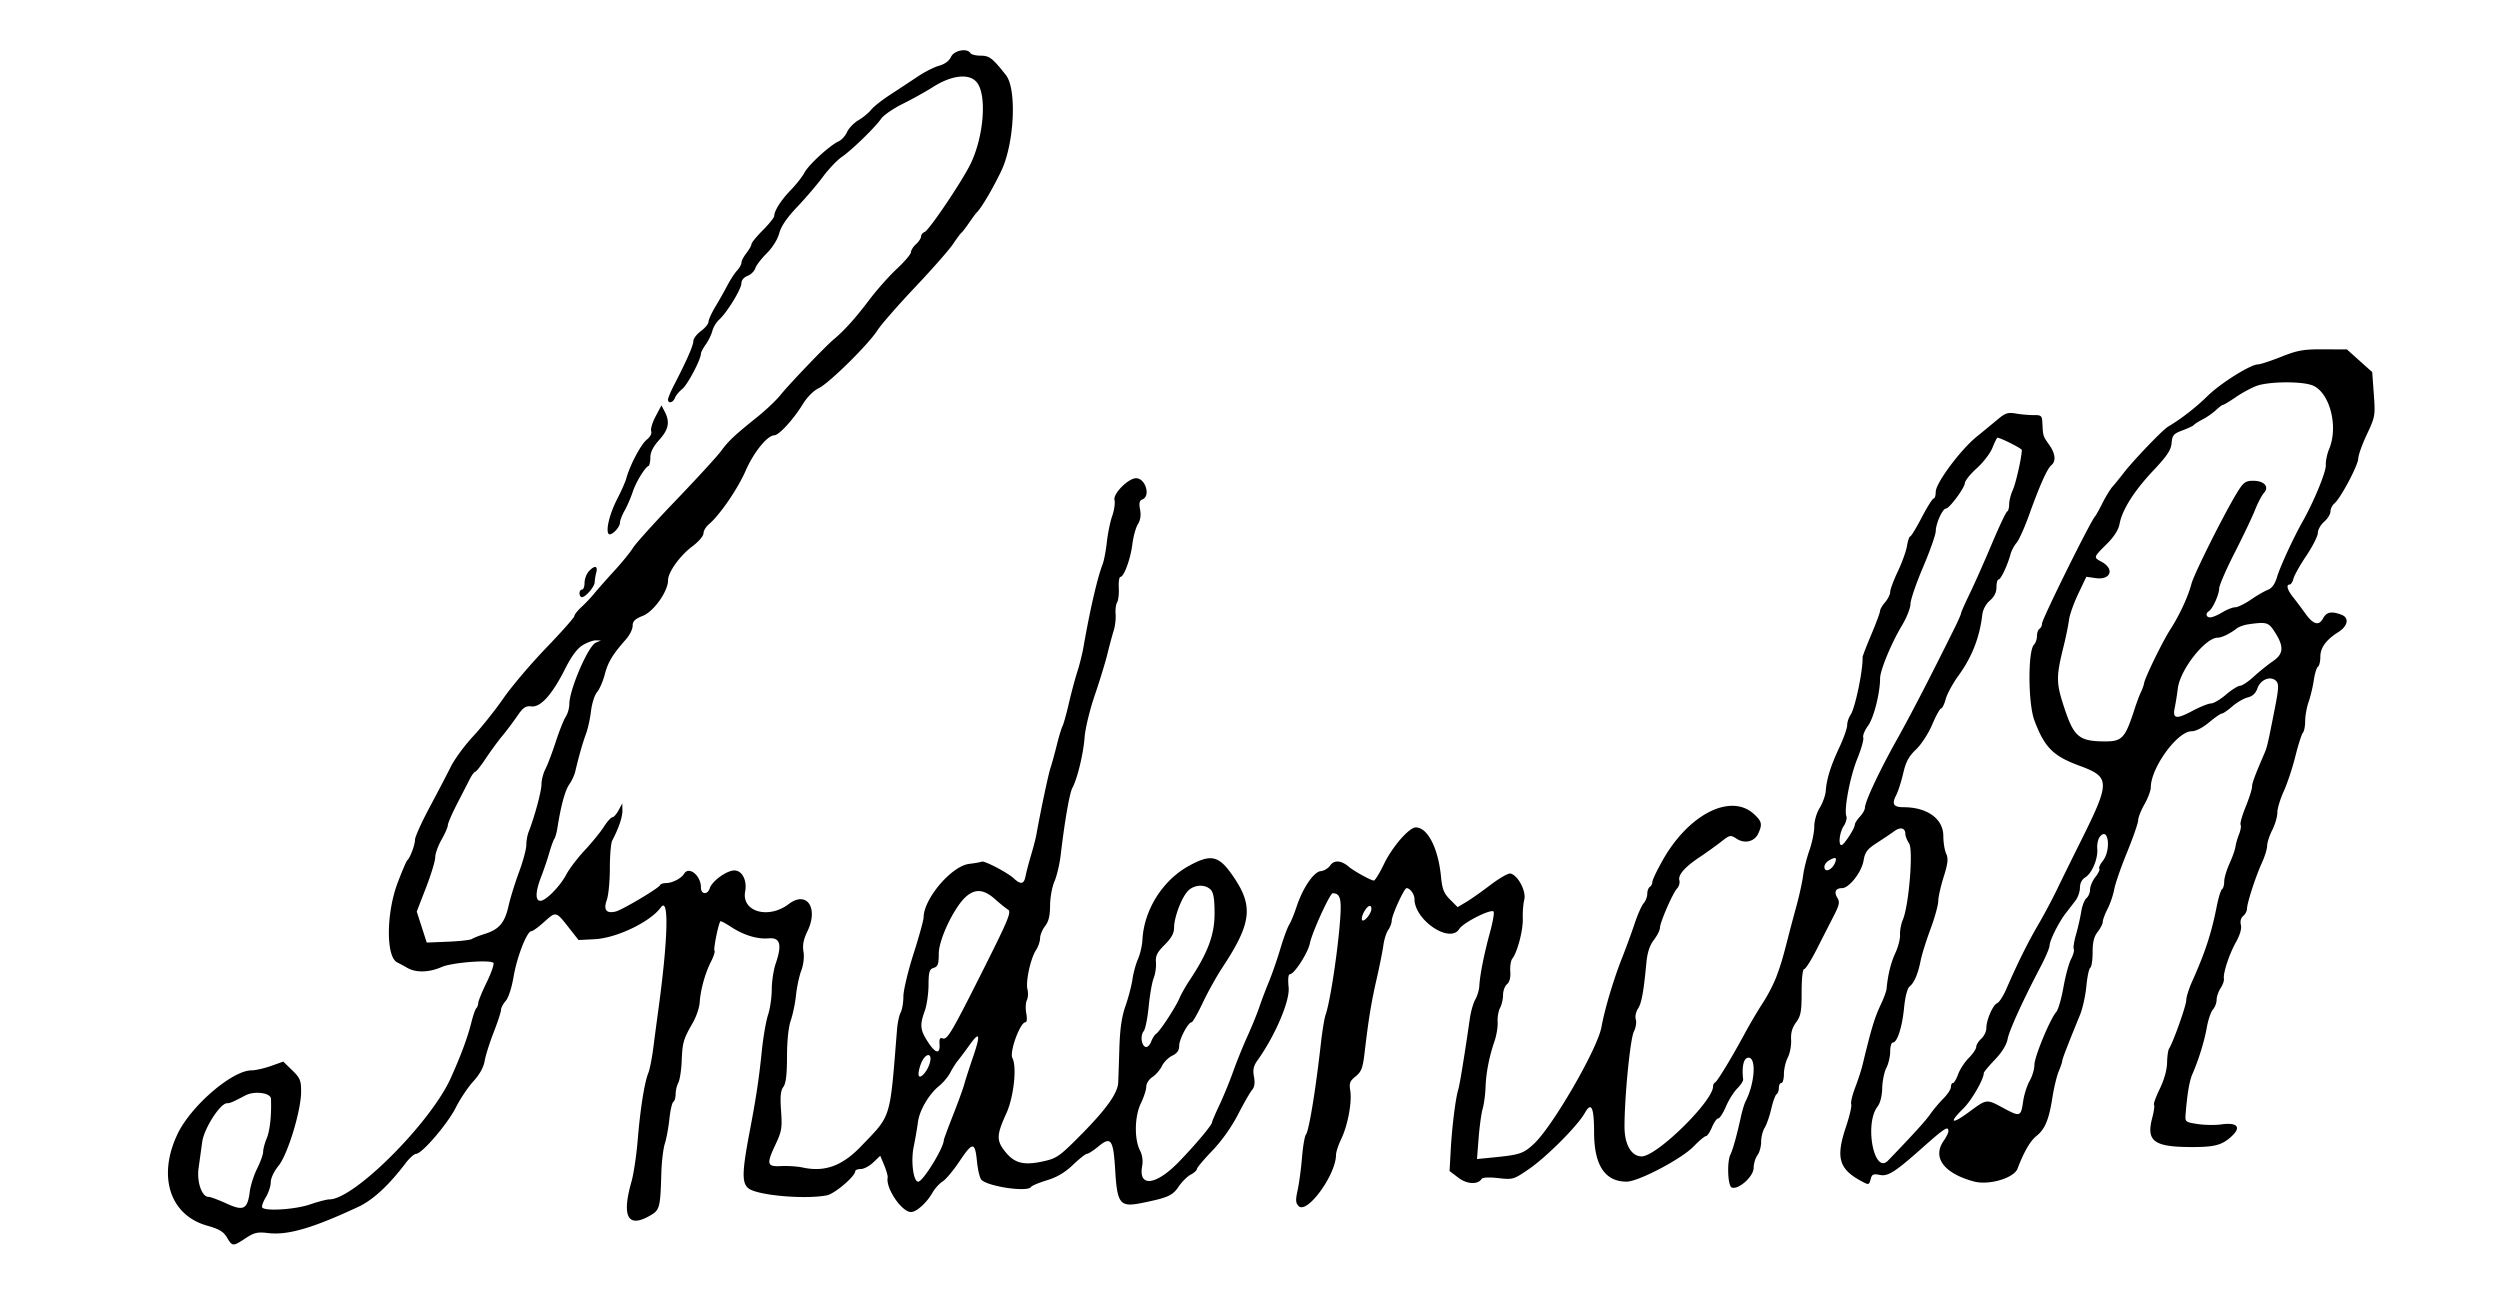
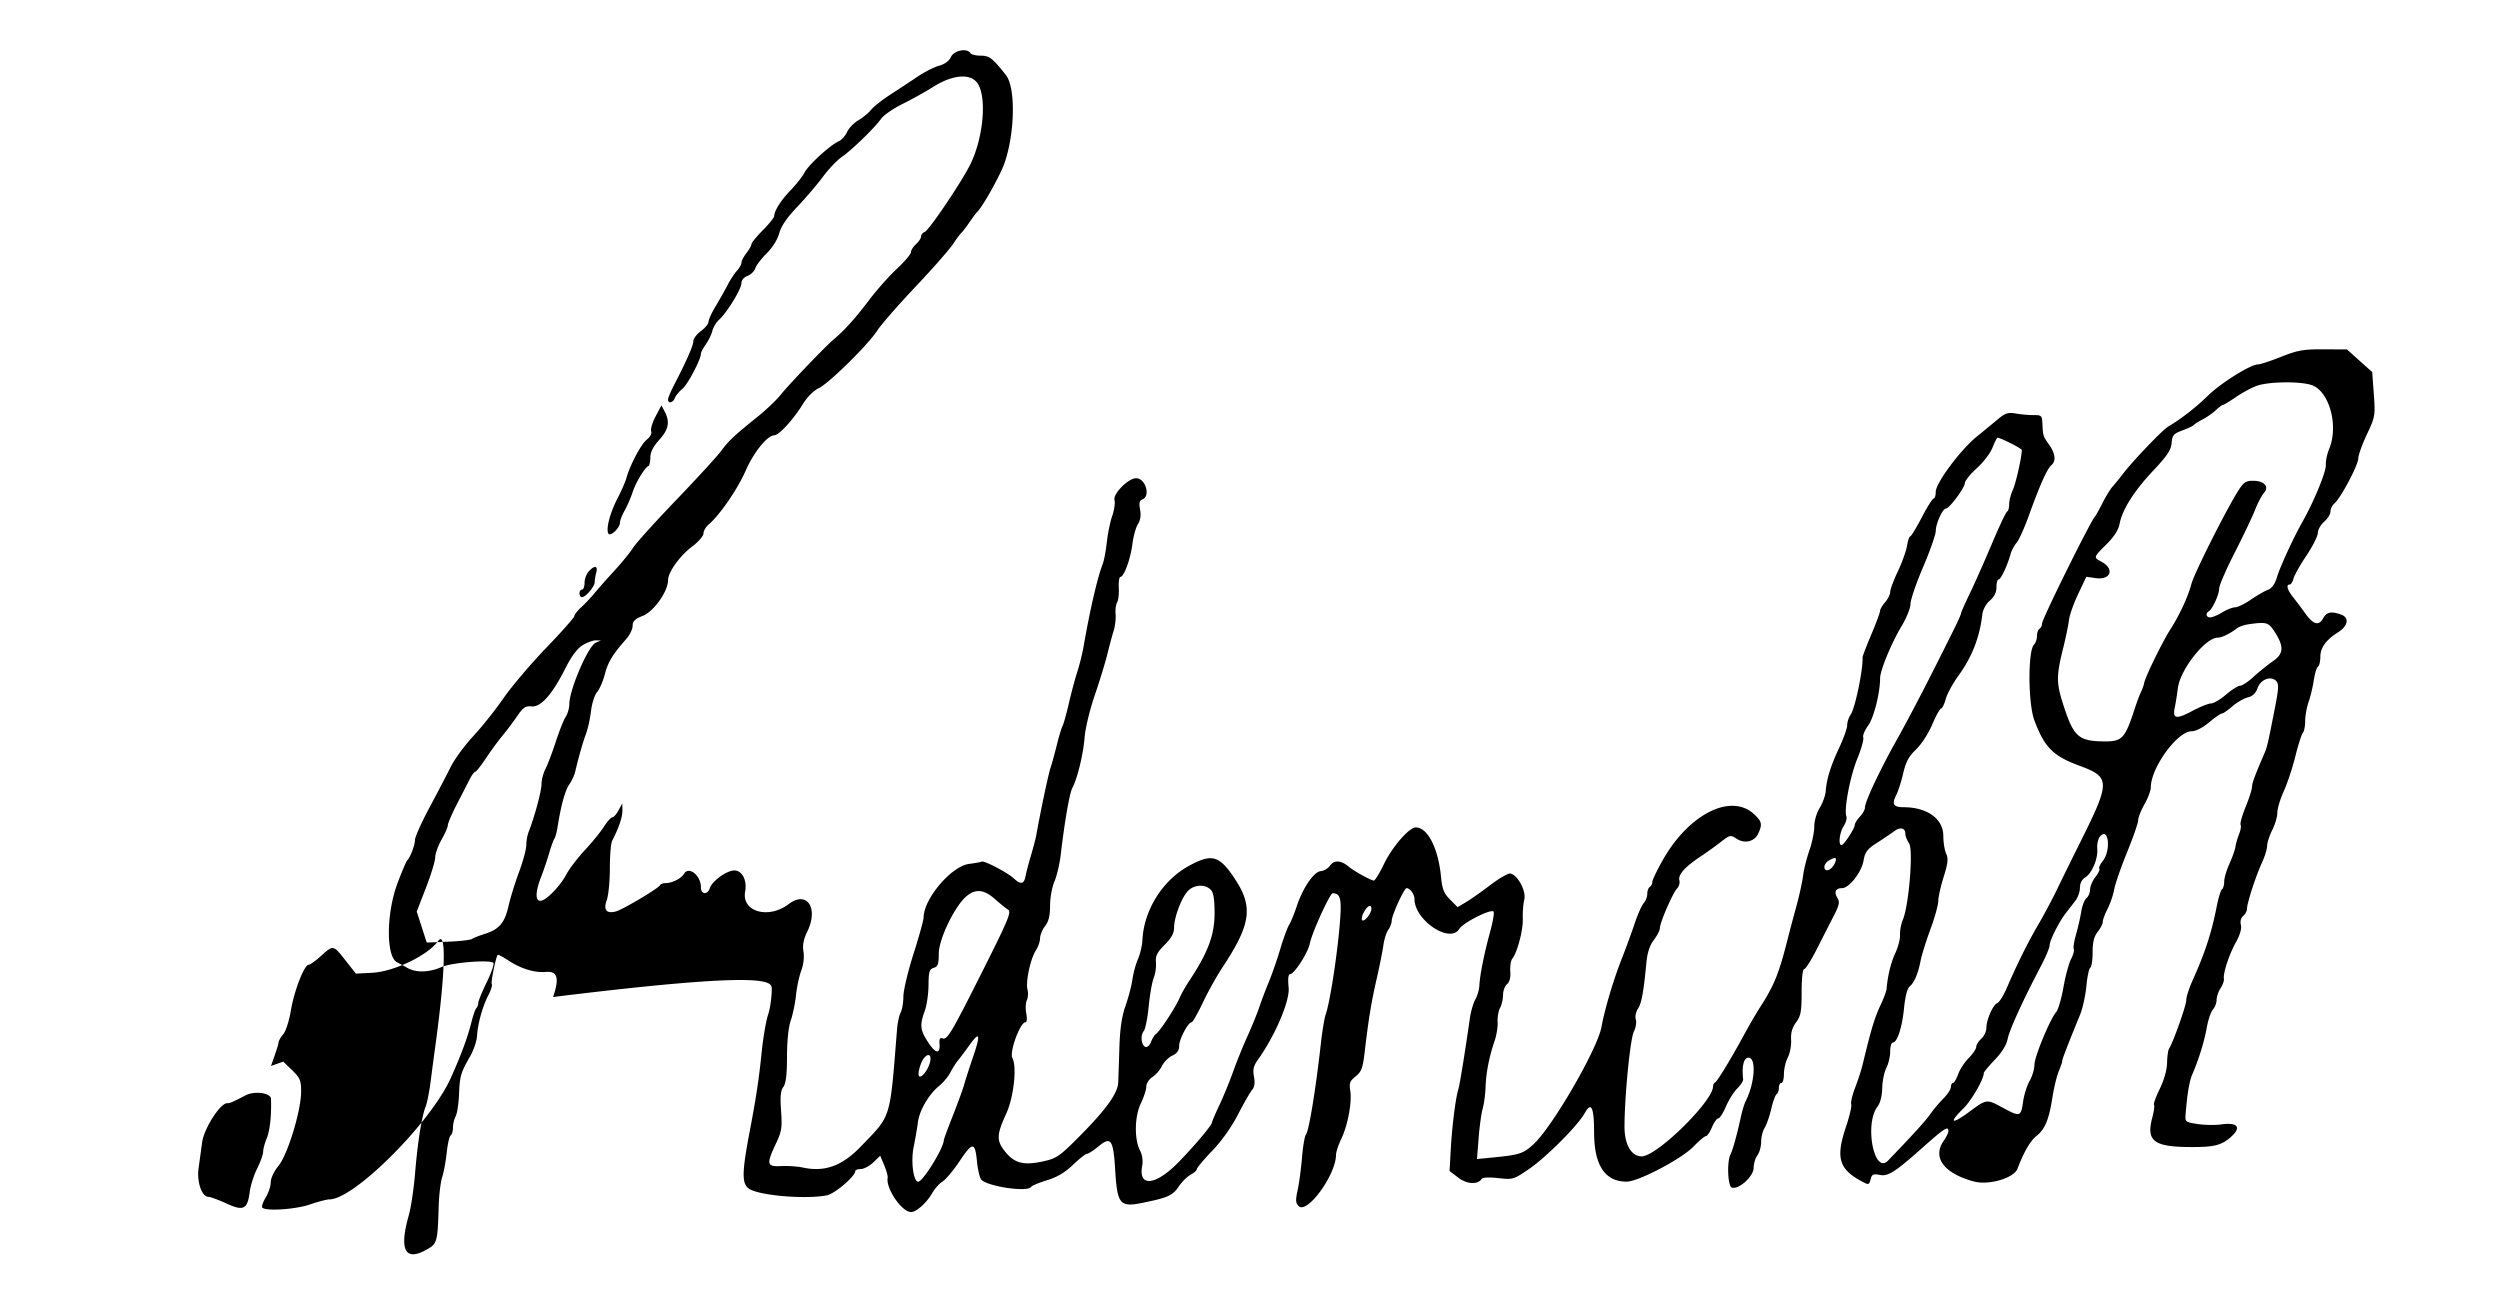
<svg xmlns="http://www.w3.org/2000/svg" viewBox="0 0 988 514">
-   <path d="M375.819 22.497c-.717 1.575-2.447 2.859-4.686 3.477-1.951.538-5.817 2.504-8.59 4.367-2.774 1.863-7.634 5.07-10.801 7.126s-6.542 4.728-7.5 5.939c-.958 1.21-3.212 3.065-5.008 4.122-1.796 1.057-3.806 3.143-4.467 4.635-.66 1.493-2.147 3.145-3.303 3.671-3.498 1.594-11.862 9.24-13.522 12.361-.857 1.612-3.291 4.716-5.41 6.899-3.844 3.96-6.503 8.12-6.565 10.27-.018.625-2.043 3.155-4.5 5.623-2.457 2.467-4.477 4.942-4.489 5.5-.012.557-.902 2.138-1.978 3.513s-1.966 3.081-1.978 3.792c-.012.71-.81 2.142-1.772 3.182s-2.641 3.609-3.73 5.709c-1.089 2.099-3.226 5.892-4.75 8.428-1.523 2.535-2.77 5.263-2.77 6.062 0 .798-1.35 2.449-3 3.669-1.65 1.22-3 3.016-3 3.992 0 1.719-2.65 7.755-7.598 17.301-1.321 2.55-2.402 5.137-2.402 5.75 0 1.762 1.993 1.298 2.728-.635.366-.963 1.674-2.548 2.906-3.523 2.06-1.631 7.366-11.674 7.366-13.943 0-.537.87-2.197 1.934-3.691 1.063-1.493 2.228-3.892 2.589-5.33.361-1.439 1.57-3.436 2.687-4.439 3.08-2.767 8.79-12.101 8.79-14.368 0-1.2.97-2.374 2.414-2.923 1.328-.505 2.715-1.863 3.081-3.017.366-1.154 2.393-3.808 4.504-5.898 2.285-2.262 4.289-5.474 4.952-7.935.752-2.794 3.052-6.168 7.096-10.408 3.29-3.451 7.849-8.792 10.131-11.868 2.283-3.076 5.651-6.621 7.486-7.879 3.979-2.727 13.131-11.616 15.579-15.132.959-1.378 4.784-4.01 8.5-5.849 3.716-1.84 9.1-4.835 11.964-6.656 7.264-4.619 13.969-5.454 17.081-2.127 4.449 4.756 3.083 22.22-2.6 33.236-3.872 7.506-16.095 25.527-17.744 26.16-.794.305-1.444 1.111-1.444 1.792s-.9 2.053-2 3.048c-1.1.995-2 2.428-2 3.183 0 .756-2.508 3.708-5.574 6.562-3.066 2.853-8.022 8.439-11.013 12.413-5.257 6.985-9.844 12.075-13.944 15.474-3.143 2.604-17.683 17.791-20.969 21.902-1.65 2.064-5.7 5.922-9 8.574-9.311 7.483-11.577 9.608-14.502 13.598-1.494 2.038-9.535 10.813-17.868 19.5-8.334 8.687-15.982 17.161-16.997 18.832-1.015 1.67-4.309 5.72-7.321 9-3.011 3.279-6.563 7.294-7.894 8.922-1.33 1.629-3.656 4.091-5.168 5.473-1.512 1.382-2.759 2.975-2.77 3.54-.011.565-5.005 6.202-11.097 12.527-6.092 6.325-13.725 15.325-16.963 20-3.237 4.675-8.617 11.425-11.955 15-3.338 3.575-7.301 8.975-8.807 12-1.506 3.025-5.308 10.304-8.448 16.175-3.141 5.871-5.71 11.587-5.71 12.703 0 2.049-1.945 7.2-3.068 8.122-.334.275-2.031 4.251-3.77 8.835-4.577 12.065-4.666 29.377-.162 31.527.825.394 2.625 1.367 4 2.162 3.368 1.948 8.65 1.811 13.5-.351 3.872-1.725 18.439-2.947 20.435-1.713.493.305-.64 3.713-2.519 7.574-1.879 3.86-3.416 7.607-3.416 8.326 0 .719-.337 1.644-.749 2.056-.412.412-1.273 2.85-1.912 5.417-1.52 6.1-4.037 12.922-8.178 22.167-7.923 17.689-38.216 48-47.971 48-1.032 0-4.493.9-7.69 2-5.854 2.014-17.908 2.767-18.889 1.179-.279-.451.369-2.262 1.441-4.024 1.071-1.762 1.948-4.44 1.948-5.951 0-1.582 1.281-4.303 3.018-6.41 3.65-4.427 8.967-21.812 8.976-29.348.005-4.475-.398-5.446-3.523-8.474l-3.529-3.421-4.855 1.725c-2.671.948-6.145 1.728-7.721 1.733-7.632.025-23.919 14.048-29.207 25.147-7.978 16.743-3.019 32.094 11.7 36.224 4.73 1.328 6.466 2.362 7.825 4.663 2.131 3.606 2.363 3.616 7.346.319 3.4-2.251 4.703-2.554 8.86-2.061 7.846.929 17.455-1.855 35.633-10.322 5.856-2.728 12.013-8.403 18.77-17.301 1.536-2.023 3.4-3.678 4.142-3.678 2.3 0 12.467-11.861 15.722-18.341 1.702-3.388 4.809-8.031 6.906-10.319 2.44-2.663 4.043-5.543 4.453-8 .352-2.112 1.958-7.215 3.568-11.34s2.924-8.146 2.921-8.936c-.003-.789.826-2.364 1.841-3.5 1.073-1.199 2.377-5.206 3.113-9.564 1.323-7.839 5.288-18 7.025-18 .555 0 2.754-1.575 4.884-3.5 4.861-4.392 4.806-4.402 9.699 1.824l4.067 5.176 6.433-.333c8.635-.448 21.928-6.844 26.071-12.545 3.34-4.596 2.889 12.484-1.092 41.378-.493 3.575-1.327 9.875-1.854 14-.526 4.125-1.413 8.625-1.971 10-1.536 3.789-3.197 14.257-4.205 26.5-.497 6.05-1.605 13.461-2.46 16.468-3.883 13.646-1.528 18.347 6.862 13.701 4.37-2.419 4.516-2.926 4.937-17.169.13-4.4.747-9.575 1.372-11.5.624-1.925 1.436-6.313 1.803-9.752.367-3.438 1.073-6.502 1.568-6.809.496-.306.902-1.685.902-3.064 0-1.378.48-3.403 1.066-4.499.587-1.095 1.188-5.003 1.336-8.684.292-7.256.656-8.501 4.396-15.02 1.366-2.38 2.586-5.98 2.711-8 .308-4.965 2.133-11.55 4.473-16.137 1.063-2.083 1.678-4.041 1.368-4.352-.486-.485 1.516-10.459 2.324-11.579.157-.218 1.982.724 4.056 2.093 5.085 3.359 10.496 5.027 15.021 4.631 4.575-.4 5.376 2.416 2.822 9.913C305.708 383.28 305 387.896 305 391s-.66 7.636-1.467 10.072c-.807 2.435-1.924 8.928-2.482 14.428-1.098 10.812-2.216 18.24-4.744 31.5-3.102 16.266-3.186 20.614-.442 22.687 3.64 2.75 22.279 4.384 30.925 2.711 3.064-.593 11.21-7.538 11.21-9.557 0-.463.988-.841 2.195-.841 1.208 0 3.428-1.181 4.935-2.624l2.739-2.625 1.576 3.771c.866 2.074 1.477 4.268 1.358 4.875-.826 4.186 5.569 13.603 9.238 13.603 2.128 0 6.19-3.655 8.438-7.593.972-1.701 2.795-3.726 4.051-4.5 1.256-.774 4.239-4.332 6.627-7.907 5.246-7.851 6.165-7.848 6.946.026.331 3.343 1.12 6.597 1.753 7.23 2.704 2.704 18.275 4.959 19.587 2.836.308-.499 3.147-1.691 6.309-2.65 3.994-1.211 7.132-3.07 10.282-6.092 2.494-2.393 4.979-4.35 5.523-4.35.543 0 2.616-1.342 4.607-2.983 4.895-4.036 5.838-2.673 6.563 9.484.795 13.315 1.89 14.667 10.479 12.927 10.378-2.103 12.188-2.908 14.609-6.497 1.273-1.887 3.411-4.008 4.75-4.713 1.339-.705 2.435-1.694 2.435-2.199 0-.504 2.728-3.752 6.061-7.218 3.704-3.85 7.66-9.413 10.172-14.301 2.26-4.4 4.761-8.77 5.557-9.71 1.003-1.185 1.242-2.804.779-5.275-.518-2.762-.193-4.234 1.442-6.531 6.97-9.788 12.786-23.423 12.257-28.734-.34-3.413-.145-5.25.557-5.25 1.663 0 7.129-8.506 7.842-12.203.804-4.171 7.93-19.802 9.018-19.782 2.846.054 3.469 1.928 3.022 9.096-.765 12.244-3.968 33.645-5.821 38.889-.486 1.375-1.338 6.55-1.893 11.5-2.061 18.375-4.701 34.437-5.901 35.907-.491.601-1.186 4.693-1.545 9.093s-1.134 10.179-1.722 12.842c-.876 3.969-.802 5.109.407 6.319 3.306 3.306 14.695-12.306 14.753-20.223.008-1.134.933-3.963 2.056-6.286 2.588-5.358 4.314-14.578 3.578-19.115-.482-2.965-.156-3.831 2.123-5.648 2.249-1.794 2.825-3.278 3.501-9.018 1.613-13.694 2.646-20.044 4.777-29.371 1.193-5.225 2.408-11.3 2.7-13.5.291-2.2 1.148-4.888 1.905-5.973.756-1.084 1.375-2.718 1.375-3.629 0-2.116 4.91-12.898 5.873-12.898 1.377 0 3.127 2.404 3.127 4.296 0 8.36 13.988 17.756 17.666 11.867 1.633-2.614 13.058-8.326 13.636-6.817.25.649-.412 4.324-1.469 8.167-2.276 8.273-3.984 16.818-4.194 20.987-.083 1.65-.801 4.125-1.595 5.5-.795 1.375-1.768 4.75-2.163 7.5-2.055 14.299-3.994 26.22-4.554 28-1.069 3.398-2.48 14.583-2.983 23.647l-.481 8.647 3.47 2.647c3.441 2.624 7.773 2.815 9.26.408.327-.529 3.134-.64 6.51-.258 5.802.657 6.076.576 12.166-3.601 6.932-4.753 19.245-17.114 22.049-22.134 2.569-4.599 3.648-2.312 3.667 7.772.024 12.899 4.301 19.359 12.824 19.368 4.666.006 21.779-8.99 26.57-13.967 2.134-2.216 4.295-4.029 4.802-4.029.506 0 1.579-1.575 2.383-3.5.805-1.925 1.923-3.5 2.485-3.5.562 0 1.924-2.104 3.027-4.676 1.102-2.573 3.116-5.788 4.474-7.147 1.359-1.359 2.412-2.967 2.342-3.574-.607-5.203.226-8.603 2.108-8.603 3.187 0 2.509 10.092-1.162 17.3-.504.989-1.325 3.689-1.824 6-1.508 6.987-3.199 13.101-4.132 14.936-1.447 2.849-1.085 12.472.492 13.077 2.639 1.013 8.623-4.324 8.658-7.723.017-1.699.692-3.964 1.5-5.031.807-1.068 1.468-3.446 1.468-5.285 0-1.84.624-4.341 1.387-5.559.764-1.218 1.934-4.579 2.601-7.468.667-2.889 1.618-5.503 2.112-5.809.495-.306.9-1.429.9-2.497 0-1.068.45-1.941 1-1.941s1-1.597 1-3.55c0-1.952.693-4.889 1.539-6.525.846-1.637 1.434-4.761 1.305-6.941-.164-2.785.419-4.849 1.961-6.934 1.879-2.542 2.195-4.27 2.195-12.01 0-5.329.408-9.04.995-9.04.547 0 2.764-3.487 4.925-7.75a3240.1 3240.1 0 0 1 6.683-13.101c2.298-4.469 2.552-5.671 1.541-7.291-1.444-2.312-.718-3.858 1.811-3.858 2.816 0 7.751-6.301 8.525-10.884.576-3.404 1.424-4.523 5.352-7.06 2.567-1.658 5.658-3.739 6.869-4.625 2.371-1.735 4.299-1.213 4.299 1.163 0 .812.666 2.493 1.481 3.736 1.711 2.612-.091 24.551-2.478 30.17-.701 1.65-1.201 4.315-1.11 5.923.091 1.607-.739 4.845-1.843 7.195-1.763 3.75-2.989 8.754-3.481 14.21-.083.92-1.108 3.697-2.276 6.172-2.455 5.2-3.694 9.298-7.253 24-.466 1.925-1.763 5.895-2.884 8.823-1.12 2.928-1.818 5.894-1.55 6.592.267.697-.659 4.681-2.06 8.853-4.13 12.304-2.848 16.754 6.23 21.612 2.786 1.491 2.902 1.457 3.549-1.017.469-1.79 1.061-2.036 3.653-1.517 3.14.628 5.982-1.186 16.522-10.544 9.143-8.117 10.5-8.984 10.5-6.706 0 .602-.834 2.29-1.853 3.75-4.596 6.582.061 12.866 11.912 16.073 5.929 1.605 15.843-1.316 17.275-5.09 2.496-6.573 5.045-10.982 7.44-12.866 3.385-2.663 4.98-6.492 6.332-15.21.593-3.823 1.717-8.479 2.498-10.347.78-1.868 1.411-3.736 1.401-4.151-.016-.689 2.135-6.262 7.045-18.255 1.013-2.475 2.127-7.533 2.475-11.239.347-3.707 1.047-6.996 1.553-7.309.507-.314.922-3.06.922-6.103 0-4.019.547-6.229 2-8.076 1.1-1.399 2-3.175 2-3.948 0-.772.862-3.095 1.917-5.161 1.054-2.067 2.235-5.536 2.624-7.711.389-2.174 2.677-8.772 5.083-14.662 2.407-5.89 4.376-11.582 4.376-12.648 0-1.066 1.12-3.897 2.488-6.291 1.368-2.394 2.493-5.408 2.5-6.698.04-7.759 10.508-22.154 16.11-22.154 1.636 0 4.376-1.39 6.902-3.5 2.304-1.925 4.581-3.5 5.06-3.5.479 0 2.349-1.282 4.155-2.85 1.807-1.567 4.551-3.158 6.099-3.535 1.912-.465 3.147-1.638 3.85-3.656 1.204-3.454 5.233-5.01 7.351-2.839 1.128 1.157 1.045 2.915-.517 10.88-2.667 13.603-3.049 15.267-4.009 17.5-3.973 9.24-4.989 11.979-4.989 13.455 0 .935-1.138 4.5-2.528 7.922-1.391 3.422-2.288 6.612-1.993 7.089.294.476.021 2.141-.607 3.7-.628 1.559-1.269 3.791-1.425 4.96-.156 1.169-1.221 4.182-2.366 6.695-1.144 2.513-2.081 5.692-2.081 7.065 0 1.373-.386 2.734-.857 3.026-.472.291-1.416 3.355-2.099 6.809-2.107 10.654-4.555 18.128-9.678 29.556-1.301 2.903-2.366 6.288-2.366 7.523 0 2.081-5.157 16.602-6.782 19.098-.395.606-.751 3.127-.791 5.602-.045 2.769-1.154 6.725-2.883 10.284-1.545 3.181-2.573 6.02-2.283 6.31.289.29-.034 2.652-.72 5.249-2.369 8.98.603 11.336 14.459 11.46 10.158.092 13.092-.652 17.011-4.313 3.871-3.617 2.119-5.519-4.252-4.617-2.342.332-6.509.261-9.259-.158-4.784-.729-4.99-.89-4.767-3.738.636-8.104 1.504-13.255 2.691-15.977 2.484-5.694 4.747-13.017 5.709-18.476.531-3.011 1.618-6.197 2.416-7.078.798-.882 1.451-2.596 1.451-3.81 0-1.213.703-3.279 1.562-4.591.86-1.311 1.456-2.983 1.325-3.715-.392-2.194 2.057-9.659 4.754-14.489 1.61-2.885 2.32-5.362 1.953-6.821-.353-1.41-.001-2.767.916-3.528.819-.68 1.496-1.969 1.503-2.864.018-2.28 3.415-12.751 5.88-18.128 1.135-2.475 2.073-5.53 2.085-6.79.012-1.259.922-4.054 2.022-6.21 1.1-2.156 2-5.234 2-6.839 0-1.606 1.133-5.393 2.517-8.417 1.385-3.024 3.457-9.266 4.605-13.871 1.149-4.605 2.491-8.8 2.983-9.323.492-.522.895-2.603.895-4.624 0-2.021.611-5.419 1.358-7.55.747-2.132 1.673-6.003 2.058-8.603.385-2.599 1.124-4.988 1.642-5.309.518-.32.942-2.107.942-3.971 0-3.548 2.277-6.655 7.117-9.711 3.787-2.393 4.377-5.644 1.239-6.837-3.958-1.505-5.926-1.118-7.291 1.434-1.651 3.084-3.881 2.448-7.065-2.014-1.375-1.926-3.513-4.774-4.75-6.328-2.333-2.93-2.901-5.037-1.358-5.037.49 0 1.155-1.05 1.477-2.334.322-1.283 2.621-5.369 5.108-9.078 2.488-3.71 4.523-7.753 4.523-8.986 0-1.233 1.125-3.22 2.5-4.415 1.375-1.196 2.5-3.022 2.5-4.058s.703-2.468 1.562-3.181c2.433-2.018 9.41-15.179 9.425-17.776.007-1.281 1.535-5.556 3.394-9.5 3.275-6.946 3.361-7.447 2.746-15.902l-.635-8.729-4.996-4.476-4.996-4.475-9.224-.045c-7.967-.039-10.253.364-16.776 2.955-4.154 1.65-8.255 3-9.114 3-2.947 0-14.762 7.383-19.907 12.44-4.635 4.556-10.5 9.111-15.666 12.166-2.198 1.301-13.748 13.356-17.622 18.393-1.48 1.925-3.418 4.307-4.307 5.294-.888.988-2.682 3.913-3.986 6.501-1.304 2.588-2.602 4.931-2.885 5.207-1.699 1.657-21.013 40.66-21.013 42.434 0 .796-.45 1.725-1 2.065-.55.34-1 1.626-1 2.859s-.533 2.774-1.185 3.426c-2.427 2.427-2.329 23.223.141 29.834 3.998 10.703 7.393 14.138 17.744 17.956 12.392 4.571 12.413 6.202.398 30.294-3.19 6.397-7.317 14.781-9.172 18.631-1.854 3.85-5.212 10.15-7.462 14-4.073 6.969-8.206 15.299-12.502 25.2-1.241 2.859-2.886 5.44-3.654 5.735-1.706.655-4.308 6.622-4.308 9.878 0 1.307-.9 3.192-2 4.187-1.1.995-2 2.45-2 3.232s-1.324 2.746-2.942 4.364c-1.618 1.618-3.509 4.509-4.201 6.423-.692 1.915-1.618 3.481-2.058 3.481-.439 0-.799.71-.799 1.577s-1.329 2.906-2.954 4.531c-1.624 1.624-3.963 4.402-5.197 6.173-1.859 2.668-6.712 8.008-16.715 18.39-5.506 5.716-9.407-14.559-4.115-21.389 1.053-1.36 1.762-4.171 1.832-7.265.063-2.777.797-6.369 1.631-7.983.835-1.614 1.518-4.532 1.518-6.484 0-1.953.473-3.55 1.051-3.55 1.73 0 3.683-6.037 4.436-13.708.439-4.471 1.28-7.684 2.214-8.459 1.84-1.527 3.316-5.025 4.359-10.333.433-2.2 2.171-7.745 3.863-12.322 1.692-4.578 3.077-9.565 3.077-11.082 0-1.518.954-5.799 2.121-9.515 1.698-5.41 1.897-7.246 1-9.216-.617-1.352-1.121-4.485-1.121-6.96 0-6.795-6.315-11.383-15.691-11.399-4.021-.007-4.772-1.208-2.957-4.727.789-1.528 2.045-5.433 2.791-8.677 1.043-4.533 2.215-6.712 5.065-9.416 2.078-1.971 4.892-6.304 6.4-9.852 1.481-3.484 3.057-6.334 3.503-6.334.447 0 1.273-1.688 1.835-3.75.563-2.062 2.827-6.225 5.032-9.25 5.325-7.308 8.374-15.095 9.416-24.051.238-2.044 1.417-4.25 2.999-5.611 1.749-1.504 2.607-3.246 2.607-5.29 0-1.676.382-3.048.848-3.048.88 0 3.535-5.64 4.709-10 .37-1.375 1.447-3.4 2.394-4.5.946-1.1 3.172-6.05 4.946-11 4.172-11.64 7.147-18.291 8.789-19.654 1.941-1.612 1.602-4.633-.918-8.171-2.363-3.319-2.379-3.37-2.616-8.424-.139-2.978-.424-3.246-3.402-3.207-1.788.023-4.935-.251-6.994-.61-3.186-.554-4.252-.225-7.145 2.207a722.075 722.075 0 0 1-8.343 6.859c-6.46 5.229-16.268 18.415-16.268 21.873 0 1.445-.365 2.627-.811 2.627-.447 0-2.571 3.375-4.722 7.5-2.151 4.125-4.203 7.5-4.561 7.5-.358 0-.926 1.687-1.264 3.75-.337 2.063-1.969 6.603-3.627 10.09-1.658 3.487-3.015 7.13-3.015 8.097 0 .966-.9 2.795-2 4.063-1.1 1.268-2 2.813-2 3.433 0 .62-1.562 4.832-3.472 9.359-1.909 4.528-3.457 8.564-3.44 8.97.21 4.98-2.942 20.112-4.731 22.711-.746 1.084-1.357 2.946-1.357 4.137 0 1.191-1.402 5.161-3.116 8.823-3.423 7.316-5.009 12.41-5.354 17.203-.124 1.725-1.194 4.703-2.378 6.618-1.244 2.012-2.152 5.135-2.152 7.399 0 2.154-.864 6.376-1.921 9.382-1.056 3.006-2.178 7.49-2.492 9.965-.314 2.475-1.493 7.875-2.62 12s-2.452 9.075-2.943 11c-2.502 9.812-3.117 11.907-4.922 16.787-1.076 2.908-3.504 7.633-5.395 10.5-1.89 2.867-5.138 8.363-7.216 12.213-5.234 9.697-10.845 18.935-11.741 19.333-.413.184-.75.865-.75 1.514 0 5.834-22.243 27.653-28.191 27.653-4.099 0-6.809-4.674-6.809-11.743 0-11.831 2.248-34.675 3.696-37.557.774-1.54 1.122-3.7.773-4.799-.353-1.112.015-2.991.83-4.235 1.449-2.211 2.249-6.552 3.338-18.112.387-4.11 1.302-6.919 2.962-9.095 1.32-1.731 2.401-3.863 2.401-4.737 0-2.154 5.1-13.879 6.794-15.621.749-.77 1.148-2.216.886-3.215-.568-2.174 2.205-5.293 8.334-9.372 2.467-1.642 6.129-4.269 8.137-5.838 3.497-2.732 3.756-2.783 6.144-1.218 3.214 2.105 7.101 1.162 8.58-2.082 1.654-3.631 1.419-4.727-1.625-7.572-9.103-8.509-25.773-.179-36.092 18.034-2.287 4.036-4.158 7.947-4.158 8.691 0 .744-.45 1.631-1 1.971-.55.34-1 1.569-1 2.73 0 1.162-.636 2.823-1.414 3.691-.778.869-2.391 4.504-3.585 8.079-1.194 3.575-3.417 9.65-4.938 13.5-3.412 8.632-6.881 20.256-8.156 27.331-1.563 8.678-19.341 39.409-26.761 46.261-4.191 3.869-5.513 4.299-16.546 5.382l-5.899.579.642-8.277c.353-4.552 1.074-9.777 1.604-11.61.529-1.834 1.042-5.659 1.14-8.5.197-5.732 1.43-12.042 3.574-18.302.779-2.274 1.319-5.649 1.199-7.5-.121-1.85.312-4.347.961-5.548.648-1.202 1.179-3.509 1.179-5.128 0-1.619.704-3.527 1.564-4.241 1.018-.845 1.47-2.597 1.295-5.023-.148-2.048.213-4.332.804-5.074 2.004-2.522 4.304-11.333 4.137-15.85-.092-2.475.174-5.85.589-7.5.838-3.326-2.587-9.722-5.508-10.284-.852-.164-4.375 1.857-7.829 4.493-3.454 2.635-7.795 5.69-9.648 6.789l-3.369 1.999-2.986-2.999c-2.434-2.444-3.093-4.106-3.567-8.998-1.097-11.303-5.289-19.5-9.973-19.5-2.631 0-9.276 7.644-12.555 14.441-1.74 3.608-3.552 6.559-4.028 6.559-1.089 0-7.928-3.778-9.926-5.483-2.964-2.53-5.743-2.722-7.296-.504-.807 1.151-2.494 2.171-3.75 2.265-2.745.207-7.105 6.635-9.575 14.117-.927 2.808-2.247 6.005-2.933 7.105-.686 1.1-2.252 5.375-3.48 9.5-1.227 4.125-3.256 9.975-4.507 13-1.252 3.025-2.954 7.525-3.783 10-.83 2.475-2.937 7.65-4.684 11.5-1.746 3.85-4.295 10.15-5.663 14-1.368 3.85-3.801 9.784-5.408 13.187-1.607 3.403-2.921 6.467-2.921 6.809 0 1.079-6.258 8.563-13 15.547-9.175 9.503-16.222 10.331-14.621 1.718.374-2.008.053-4.323-.834-6.025-2.338-4.485-2.19-13.524.305-18.674 1.182-2.441 2.15-5.426 2.15-6.635 0-1.225 1.078-2.903 2.437-3.793 1.34-.879 3.031-2.839 3.759-4.356.727-1.518 2.556-3.351 4.063-4.073 1.939-.93 2.741-2.068 2.741-3.892 0-2.614 3.536-9.313 4.916-9.313.415 0 2.407-3.488 4.427-7.75 2.021-4.262 5.46-10.45 7.643-13.75 11.398-17.231 12.369-24.042 5.014-35.183-6.113-9.26-9.077-10.099-18.141-5.132-10.426 5.713-17.781 17.427-18.385 29.278-.113 2.22-.903 5.621-1.757 7.557-.853 1.936-1.836 5.536-2.183 8-.348 2.464-1.58 7.18-2.738 10.48-1.516 4.319-2.201 9.081-2.446 17-.186 6.05-.387 12.047-.446 13.326-.189 4.146-4.6 10.383-14.285 20.205-8.772 8.894-9.917 9.717-15.15 10.889-7.847 1.756-11.514.852-15.212-3.75-3.54-4.405-3.478-6.609.427-15.146 2.935-6.419 4.252-18.407 2.4-21.867-1.259-2.353 3.046-14.157 5.164-14.157.571 0 .704-1.442.321-3.486-.36-1.917-.256-4.28.231-5.25.487-.97.595-2.889.24-4.264-.784-3.037 1.216-12.216 3.383-15.524.868-1.323 1.587-3.434 1.599-4.691.012-1.257.902-3.41 1.978-4.785 1.404-1.795 1.962-4.087 1.978-8.128.012-3.095.784-7.37 1.716-9.5.931-2.13 2.039-6.797 2.462-10.372 1.614-13.654 3.52-24.583 4.651-26.668 1.96-3.614 4.331-13.464 4.819-20.017.254-3.401 2.05-10.826 3.992-16.5 1.942-5.673 4.192-13.015 4.999-16.315.807-3.3 1.932-7.474 2.5-9.277.567-1.802.906-4.733.753-6.514-.154-1.781.117-3.88.602-4.664.485-.785.782-3.366.659-5.736-.123-2.37.161-4.309.63-4.309 1.414 0 4.021-7.139 4.747-13 .376-3.025 1.356-6.56 2.179-7.855.995-1.566 1.282-3.495.857-5.763-.483-2.571-.259-3.554.908-4.002 3.355-1.287 1.246-8.38-2.491-8.38-3.061 0-9.148 6.119-8.531 8.576.305 1.218-.093 4.051-.885 6.297-.792 2.245-1.752 6.905-2.133 10.355-.38 3.45-1.132 7.397-1.67 8.772-2.046 5.231-5.008 18.045-7.569 32.75-.455 2.613-1.553 7-2.439 9.75-.886 2.75-2.391 8.375-3.343 12.5s-2.082 8.175-2.511 9c-.429.825-1.445 4.2-2.259 7.5-.813 3.3-1.93 7.35-2.482 9-.841 2.514-3.955 17.238-5.604 26.5-.245 1.375-1.184 4.975-2.086 8-.902 3.025-1.873 6.738-2.158 8.25-.61 3.239-1.894 3.464-4.727.83-2.406-2.239-11.724-7.099-12.586-6.566-.324.2-2.556.601-4.961.891-6.994.843-17.999 13.783-18.023 21.195-.004 1.045-1.801 7.525-3.994 14.4-2.193 6.875-3.99 14.442-3.994 16.816-.003 2.373-.485 5.21-1.07 6.303-.585 1.093-1.233 4.101-1.44 6.684-2.908 36.225-2.093 33.588-14.306 46.298-7.388 7.69-14.287 10.186-22.952 8.306-2.056-.446-5.875-.703-8.488-.571-5.745.29-5.98-.684-2.138-8.836 2.296-4.871 2.531-6.358 2.053-13-.405-5.63-.182-7.984.897-9.441 1.024-1.382 1.442-4.839 1.453-12 .009-6.248.573-11.663 1.489-14.292.811-2.328 1.743-6.828 2.07-10 .328-3.172 1.26-7.53 2.071-9.686.885-2.354 1.235-5.348.876-7.5-.429-2.566.009-4.833 1.546-8.002 4.504-9.284-.239-16.231-7.372-10.8-8.011 6.101-18.698 3.045-17.225-4.925.824-4.457-1.175-8.354-4.286-8.354-2.987 0-8.795 4.198-9.684 6.999-.875 2.759-3.5 2.551-3.5-.276 0-4.756-4.794-8.597-6.7-5.369-1.062 1.798-4.687 3.646-7.151 3.646-1.09 0-2.132.373-2.316.829-.467 1.163-14.877 9.727-17.472 10.384-3.738.947-4.982-.608-3.582-4.479.672-1.857 1.221-7.513 1.221-12.569 0-5.055.412-9.974.916-10.929 2.554-4.841 4.08-9.327 4.044-11.887l-.04-2.849-1.492 2.75c-.821 1.512-1.922 2.75-2.447 2.75-.526 0-2.034 1.687-3.352 3.75-1.317 2.063-4.708 6.225-7.534 9.25-2.826 3.025-6.088 7.3-7.248 9.5-2.519 4.776-8.132 10.5-10.297 10.5-2.112 0-1.984-3.611.34-9.617 1.039-2.685 2.47-6.908 3.18-9.383.71-2.475 1.606-4.95 1.992-5.5.385-.55.947-2.575 1.249-4.5 1.341-8.577 2.991-14.618 4.631-16.964.975-1.395 2.036-3.661 2.357-5.036 1.361-5.838 3.041-11.732 4.276-15 .727-1.925 1.617-5.975 1.978-9 .361-3.025 1.442-6.4 2.402-7.5.961-1.1 2.33-4.25 3.044-7 1.259-4.853 3.089-7.872 8.429-13.906 1.415-1.598 2.572-3.964 2.572-5.258 0-1.816.924-2.722 4.054-3.974 4.325-1.731 9.918-9.623 9.937-14.022.014-3.227 4.655-9.703 9.619-13.422 2.414-1.809 4.39-4.11 4.39-5.114 0-1.003.938-2.607 2.084-3.564 4.237-3.537 11.409-13.955 14.53-21.105 3.23-7.4 8.593-14.043 11.386-14.105 1.862-.041 7.572-6.3 11.319-12.407 1.651-2.69 4.23-5.264 6.222-6.21 4.074-1.933 19.637-17.279 23.238-22.913 1.406-2.2 8.087-9.85 14.847-17s13.491-14.8 14.959-17c1.468-2.2 2.971-4.225 3.34-4.5.369-.275 1.753-2.075 3.075-4 1.322-1.925 2.652-3.725 2.955-4 1.746-1.584 6.458-9.559 9.751-16.5 5.163-10.887 6.187-32.323 1.808-37.849-5.346-6.744-6.53-7.651-9.99-7.651-1.873 0-3.684-.45-4.024-1-1.307-2.115-6.495-1.104-7.681 1.497m515.944 130.017c-2.056.755-5.737 2.748-8.181 4.429-2.443 1.681-4.718 3.057-5.054 3.057-.336 0-1.605.938-2.82 2.085-1.214 1.147-3.558 2.784-5.208 3.639-1.65.855-3.225 1.853-3.5 2.217-.275.364-2.3 1.33-4.5 2.146-3.513 1.303-4.036 1.912-4.299 5-.235 2.776-1.763 5.071-7.263 10.908-7.571 8.035-12.27 15.477-13.301 21.066-.433 2.351-2.175 5.069-5.127 8-5.236 5.2-5.239 5.211-2.063 6.911 5.36 2.868 3.758 7.365-2.314 6.492l-3.633-.522-3.219 6.779c-1.77 3.728-3.405 8.354-3.633 10.279-.228 1.925-1.194 6.65-2.148 10.5-3.02 12.198-2.977 14.462.47 24.758 3.703 11.061 5.82 12.742 16.044 12.742 6.65 0 7.841-1.311 11.531-12.7.856-2.64 2.009-5.719 2.563-6.843.555-1.123 1.111-2.698 1.236-3.5.349-2.23 7.243-16.351 10.336-21.171 3.689-5.75 7.022-12.946 8.372-18.074 1.088-4.134 13.632-29.083 18.498-36.792 2.079-3.293 3.013-3.92 5.84-3.92 4.392 0 6.515 2.339 4.327 4.769-.857.952-2.446 3.981-3.531 6.731-1.084 2.75-4.719 10.385-8.079 16.966-3.359 6.581-6.107 12.924-6.107 14.096 0 2.348-2.588 8.065-4.063 8.977-1.449.896-1.107 2.461.539 2.461.812 0 2.949-.898 4.75-1.996 1.801-1.098 4.093-1.998 5.094-2 1.001-.002 3.779-1.352 6.174-3 2.395-1.648 5.43-3.405 6.743-3.904 1.616-.614 2.796-2.265 3.645-5.1 1.253-4.182 6.419-15.373 10.155-22 4.48-7.944 9.289-19.679 9.116-22.245-.101-1.51.498-4.377 1.331-6.372 3.699-8.852.24-22.198-6.487-25.026-4.129-1.736-17.335-1.643-22.234.157m-632.688 12.051c-1.274 2.401-2.057 5.039-1.741 5.863.338.88-.386 2.255-1.753 3.33-2.256 1.774-6.683 10.147-8.058 15.242-.372 1.375-1.953 4.975-3.515 8-2.998 5.807-4.634 12.177-3.571 13.899.799 1.291 4.563-2.313 4.563-4.369 0-.808.828-2.945 1.841-4.75 1.013-1.804 2.434-5.08 3.158-7.28 1.292-3.924 4.771-9.676 6.251-10.333.413-.184.75-1.704.75-3.379 0-2.076 1.114-4.279 3.5-6.92 3.727-4.124 4.308-7.081 2.195-11.154l-1.304-2.515-2.316 4.366m528.322 12.401c-.873 2.181-3.655 5.817-6.183 8.08-2.528 2.262-4.657 4.926-4.73 5.918-.146 1.991-6.155 10.036-7.495 10.036-1.287 0-3.989 5.986-3.989 8.837 0 1.391-2.25 7.808-5 14.259-2.75 6.451-5 13.032-5 14.625s-1.548 5.467-3.44 8.609c-4.085 6.785-8.56 17.618-8.56 20.725 0 5.786-2.513 15.705-4.749 18.744-1.335 1.814-2.194 3.908-1.908 4.652.285.744-.774 4.53-2.355 8.414-2.868 7.047-5.335 20.067-4.31 22.74.298.776-.183 2.516-1.068 3.868-1.642 2.505-2.218 7.537-.86 7.515.942-.016 5.25-6.592 5.25-8.016 0-.58.9-2.022 2-3.202 1.1-1.181 2-2.774 2-3.541 0-2.38 5.725-14.584 12.63-26.921 5.651-10.099 13.348-24.993 23.023-44.553 1.291-2.61 2.347-5.044 2.347-5.409 0-.365 1.545-3.854 3.433-7.755 1.888-3.9 5.802-12.716 8.697-19.591 2.896-6.875 5.626-12.65 6.067-12.833.442-.184.803-1.466.803-2.849 0-1.384.65-3.934 1.445-5.667 1.204-2.625 3.555-13.066 3.555-15.788 0-.635-8.377-4.863-9.635-4.863-.21 0-1.095 1.785-1.968 3.966m-554.742 48.863c-.91 1.006-1.655 3.031-1.655 4.5 0 1.469-.45 2.671-1 2.671s-1 .675-1 1.5.432 1.5.961 1.5c1.477 0 5.037-4.184 5.053-5.939.007-.858.285-2.573.616-3.811.729-2.719-.711-2.923-2.975-.421M888.5 246.733c-1.65.239-3.675.959-4.5 1.601-2.669 2.075-5.935 3.666-7.527 3.666-4.945 0-14.869 12.584-15.789 20.02-.305 2.464-.852 5.889-1.216 7.612-.942 4.466.526 4.754 6.897 1.355 3.078-1.643 6.425-2.987 7.436-2.987 1.011 0 3.679-1.575 5.928-3.5s4.755-3.5 5.57-3.5c.814 0 3.217-1.6 5.341-3.555 2.123-1.955 5.567-4.728 7.654-6.162 4.327-2.973 4.416-5.92.36-12.026-2.203-3.318-3.108-3.542-10.154-2.524m-658.221 8.239c-2.164 1.319-4.425 4.354-6.888 9.246-5.167 10.263-9.687 15.334-13.327 14.953-2.364-.248-3.324.405-5.703 3.885-1.574 2.301-4.22 5.817-5.881 7.814-1.661 1.996-4.586 5.992-6.5 8.878-1.914 2.887-3.785 5.249-4.157 5.25-.372.001-1.311 1.24-2.086 2.752-.774 1.512-3.057 5.952-5.073 9.867-2.015 3.914-3.669 7.739-3.676 8.5-.007.76-1.132 3.341-2.5 5.735s-2.488 5.521-2.488 6.95c0 1.429-1.643 6.84-3.652 12.024l-3.652 9.426 1.976 6.124 1.977 6.124 8.425-.344c4.634-.189 8.876-.671 9.426-1.07.55-.399 2.897-1.324 5.215-2.054 5.576-1.758 7.787-4.39 9.267-11.032.673-3.025 2.528-9.016 4.121-13.314 1.594-4.298 2.897-9.114 2.897-10.703 0-1.589.408-3.923.906-5.186 2.336-5.921 5.094-16.137 5.094-18.868 0-1.665.706-4.394 1.569-6.063.863-1.668 2.691-6.483 4.062-10.7 1.371-4.216 3.139-8.663 3.931-9.881.791-1.218 1.438-3.457 1.438-4.975 0-5.759 7.477-23.102 10.5-24.354l2-.829-2-.06c-1.1-.033-3.45.824-5.221 1.905m599.619 75.651c-.731.88-1.207 3.013-1.059 4.739.342 3.982-2.075 9.762-4.767 11.396-1.3.79-2.072 2.298-2.072 4.047 0 1.534-.788 3.82-1.75 5.081a857.312 857.312 0 0 1-3.816 4.954c-2.791 3.595-6.434 10.854-6.434 12.821 0 .88-1.563 4.579-3.474 8.219-7.134 13.593-12.466 25.286-13.12 28.77-.429 2.289-2.261 5.251-5.04 8.151-2.401 2.506-4.366 4.869-4.366 5.251 0 2.455-4.851 10.861-8.114 14.059-5.847 5.732-4.673 6.464 2.224 1.387 7.174-5.281 6.853-5.246 13.807-1.503 6.434 3.464 6.773 3.341 7.632-2.768.366-2.6 1.517-6.215 2.558-8.034 1.041-1.819 1.893-4.687 1.893-6.374 0-3.15 6.164-18.057 8.651-20.921.764-.88 2.03-5.24 2.812-9.688s2.141-9.478 3.02-11.178c.879-1.7 1.363-3.472 1.075-3.938-.288-.466.106-3.04.875-5.721.769-2.68 1.697-6.76 2.061-9.065.364-2.306 1.302-4.724 2.084-5.373s1.422-2.189 1.422-3.423c0-1.233.951-3.452 2.114-4.93 1.163-1.478 1.852-2.949 1.533-3.269-.32-.319.304-1.706 1.386-3.082 3.361-4.272 2.249-13.686-1.135-9.608M722.75 340.08c-.962.561-1.75 1.672-1.75 2.47 0 2.592 3.16 1.267 4.292-1.8.727-1.973.017-2.16-2.542-.67m-253.409 12.17c-2.539 2.845-5.341 10.383-5.341 14.367 0 2.186-1.053 4.103-3.72 6.77-2.985 2.985-3.666 4.358-3.442 6.949.153 1.776-.252 4.565-.9 6.197-.647 1.632-1.537 6.702-1.977 11.267-.44 4.565-1.32 8.928-1.957 9.695-1.424 1.716-.953 5.701.74 6.258.684.225 1.669-.708 2.188-2.075.52-1.366 1.411-2.772 1.982-3.125 1.409-.87 7.619-10.345 9.211-14.053.709-1.65 2.486-4.8 3.95-7 7.239-10.88 9.925-18.025 9.925-26.404 0-5.897-.406-8.359-1.571-9.525-2.285-2.284-6.741-1.951-9.088.679m-87.458 2.005C377.228 358.247 371 371.198 371 376.886c0 4.101-.353 5.091-2 5.614-1.709.542-2.006 1.534-2.044 6.817-.024 3.401-.692 7.983-1.485 10.183-2.034 5.646-1.842 7.528 1.257 12.307 3.01 4.642 4.88 4.947 4.572.746-.145-1.977.185-2.581 1.199-2.192 1.859.714 3.478-2.032 16.536-28.051 9.469-18.867 10.731-21.945 9.349-22.81-.879-.55-3.237-2.452-5.241-4.227-4.296-3.805-7.657-4.109-11.26-1.018m157.118 6.243c-.736 1.375-1.032 2.804-.659 3.177.795.796 3.58-2.603 3.626-4.425.053-2.079-1.546-1.406-2.967 1.248M383.139 413.02c-1.765 2.464-3.845 5.246-4.624 6.183-.778.937-2.104 3.035-2.945 4.662-.842 1.628-2.834 4.011-4.428 5.297-4.063 3.279-7.801 9.684-8.385 14.369-.272 2.183-1.024 6.544-1.671 9.692-1.173 5.703-.131 13.777 1.778 13.777 1.885 0 10.136-13.398 10.136-16.459 0-.321 1.636-4.737 3.635-9.813 2-5.075 3.999-10.578 4.444-12.228.445-1.65 1.961-6.367 3.371-10.483 3.194-9.328 2.817-10.764-1.311-4.997m-18.889 6.687c-.687 1.481-1.25 3.602-1.25 4.715 0 2.915 3.595-.78 4.545-4.672.9-3.686-1.588-3.718-3.295-.043M97 432.903c-5.087 2.665-6.102 3.097-7.281 3.097-2.707 0-9.111 10.027-9.828 15.388-.376 2.811-1.008 7.394-1.405 10.183-.78 5.477 1.261 11.429 3.919 11.429.744 0 3.926 1.178 7.071 2.618 6.814 3.119 8.332 2.342 9.241-4.73.31-2.414 1.626-6.511 2.923-9.105 1.298-2.594 2.36-5.577 2.36-6.628 0-1.051.636-3.433 1.413-5.293 1.263-3.022 1.928-9.222 1.676-15.612-.094-2.375-6.495-3.229-10.089-1.347" fill-rule="evenodd" />
+   <path d="M375.819 22.497c-.717 1.575-2.447 2.859-4.686 3.477-1.951.538-5.817 2.504-8.59 4.367-2.774 1.863-7.634 5.07-10.801 7.126s-6.542 4.728-7.5 5.939c-.958 1.21-3.212 3.065-5.008 4.122-1.796 1.057-3.806 3.143-4.467 4.635-.66 1.493-2.147 3.145-3.303 3.671-3.498 1.594-11.862 9.24-13.522 12.361-.857 1.612-3.291 4.716-5.41 6.899-3.844 3.96-6.503 8.12-6.565 10.27-.018.625-2.043 3.155-4.5 5.623-2.457 2.467-4.477 4.942-4.489 5.5-.012.557-.902 2.138-1.978 3.513s-1.966 3.081-1.978 3.792c-.012.71-.81 2.142-1.772 3.182s-2.641 3.609-3.73 5.709c-1.089 2.099-3.226 5.892-4.75 8.428-1.523 2.535-2.77 5.263-2.77 6.062 0 .798-1.35 2.449-3 3.669-1.65 1.22-3 3.016-3 3.992 0 1.719-2.65 7.755-7.598 17.301-1.321 2.55-2.402 5.137-2.402 5.75 0 1.762 1.993 1.298 2.728-.635.366-.963 1.674-2.548 2.906-3.523 2.06-1.631 7.366-11.674 7.366-13.943 0-.537.87-2.197 1.934-3.691 1.063-1.493 2.228-3.892 2.589-5.33.361-1.439 1.57-3.436 2.687-4.439 3.08-2.767 8.79-12.101 8.79-14.368 0-1.2.97-2.374 2.414-2.923 1.328-.505 2.715-1.863 3.081-3.017.366-1.154 2.393-3.808 4.504-5.898 2.285-2.262 4.289-5.474 4.952-7.935.752-2.794 3.052-6.168 7.096-10.408 3.29-3.451 7.849-8.792 10.131-11.868 2.283-3.076 5.651-6.621 7.486-7.879 3.979-2.727 13.131-11.616 15.579-15.132.959-1.378 4.784-4.01 8.5-5.849 3.716-1.84 9.1-4.835 11.964-6.656 7.264-4.619 13.969-5.454 17.081-2.127 4.449 4.756 3.083 22.22-2.6 33.236-3.872 7.506-16.095 25.527-17.744 26.16-.794.305-1.444 1.111-1.444 1.792s-.9 2.053-2 3.048c-1.1.995-2 2.428-2 3.183 0 .756-2.508 3.708-5.574 6.562-3.066 2.853-8.022 8.439-11.013 12.413-5.257 6.985-9.844 12.075-13.944 15.474-3.143 2.604-17.683 17.791-20.969 21.902-1.65 2.064-5.7 5.922-9 8.574-9.311 7.483-11.577 9.608-14.502 13.598-1.494 2.038-9.535 10.813-17.868 19.5-8.334 8.687-15.982 17.161-16.997 18.832-1.015 1.67-4.309 5.72-7.321 9-3.011 3.279-6.563 7.294-7.894 8.922-1.33 1.629-3.656 4.091-5.168 5.473-1.512 1.382-2.759 2.975-2.77 3.54-.011.565-5.005 6.202-11.097 12.527-6.092 6.325-13.725 15.325-16.963 20-3.237 4.675-8.617 11.425-11.955 15-3.338 3.575-7.301 8.975-8.807 12-1.506 3.025-5.308 10.304-8.448 16.175-3.141 5.871-5.71 11.587-5.71 12.703 0 2.049-1.945 7.2-3.068 8.122-.334.275-2.031 4.251-3.77 8.835-4.577 12.065-4.666 29.377-.162 31.527.825.394 2.625 1.367 4 2.162 3.368 1.948 8.65 1.811 13.5-.351 3.872-1.725 18.439-2.947 20.435-1.713.493.305-.64 3.713-2.519 7.574-1.879 3.86-3.416 7.607-3.416 8.326 0 .719-.337 1.644-.749 2.056-.412.412-1.273 2.85-1.912 5.417-1.52 6.1-4.037 12.922-8.178 22.167-7.923 17.689-38.216 48-47.971 48-1.032 0-4.493.9-7.69 2-5.854 2.014-17.908 2.767-18.889 1.179-.279-.451.369-2.262 1.441-4.024 1.071-1.762 1.948-4.44 1.948-5.951 0-1.582 1.281-4.303 3.018-6.41 3.65-4.427 8.967-21.812 8.976-29.348.005-4.475-.398-5.446-3.523-8.474l-3.529-3.421-4.855 1.725s2.924-8.146 2.921-8.936c-.003-.789.826-2.364 1.841-3.5 1.073-1.199 2.377-5.206 3.113-9.564 1.323-7.839 5.288-18 7.025-18 .555 0 2.754-1.575 4.884-3.5 4.861-4.392 4.806-4.402 9.699 1.824l4.067 5.176 6.433-.333c8.635-.448 21.928-6.844 26.071-12.545 3.34-4.596 2.889 12.484-1.092 41.378-.493 3.575-1.327 9.875-1.854 14-.526 4.125-1.413 8.625-1.971 10-1.536 3.789-3.197 14.257-4.205 26.5-.497 6.05-1.605 13.461-2.46 16.468-3.883 13.646-1.528 18.347 6.862 13.701 4.37-2.419 4.516-2.926 4.937-17.169.13-4.4.747-9.575 1.372-11.5.624-1.925 1.436-6.313 1.803-9.752.367-3.438 1.073-6.502 1.568-6.809.496-.306.902-1.685.902-3.064 0-1.378.48-3.403 1.066-4.499.587-1.095 1.188-5.003 1.336-8.684.292-7.256.656-8.501 4.396-15.02 1.366-2.38 2.586-5.98 2.711-8 .308-4.965 2.133-11.55 4.473-16.137 1.063-2.083 1.678-4.041 1.368-4.352-.486-.485 1.516-10.459 2.324-11.579.157-.218 1.982.724 4.056 2.093 5.085 3.359 10.496 5.027 15.021 4.631 4.575-.4 5.376 2.416 2.822 9.913C305.708 383.28 305 387.896 305 391s-.66 7.636-1.467 10.072c-.807 2.435-1.924 8.928-2.482 14.428-1.098 10.812-2.216 18.24-4.744 31.5-3.102 16.266-3.186 20.614-.442 22.687 3.64 2.75 22.279 4.384 30.925 2.711 3.064-.593 11.21-7.538 11.21-9.557 0-.463.988-.841 2.195-.841 1.208 0 3.428-1.181 4.935-2.624l2.739-2.625 1.576 3.771c.866 2.074 1.477 4.268 1.358 4.875-.826 4.186 5.569 13.603 9.238 13.603 2.128 0 6.19-3.655 8.438-7.593.972-1.701 2.795-3.726 4.051-4.5 1.256-.774 4.239-4.332 6.627-7.907 5.246-7.851 6.165-7.848 6.946.026.331 3.343 1.12 6.597 1.753 7.23 2.704 2.704 18.275 4.959 19.587 2.836.308-.499 3.147-1.691 6.309-2.65 3.994-1.211 7.132-3.07 10.282-6.092 2.494-2.393 4.979-4.35 5.523-4.35.543 0 2.616-1.342 4.607-2.983 4.895-4.036 5.838-2.673 6.563 9.484.795 13.315 1.89 14.667 10.479 12.927 10.378-2.103 12.188-2.908 14.609-6.497 1.273-1.887 3.411-4.008 4.75-4.713 1.339-.705 2.435-1.694 2.435-2.199 0-.504 2.728-3.752 6.061-7.218 3.704-3.85 7.66-9.413 10.172-14.301 2.26-4.4 4.761-8.77 5.557-9.71 1.003-1.185 1.242-2.804.779-5.275-.518-2.762-.193-4.234 1.442-6.531 6.97-9.788 12.786-23.423 12.257-28.734-.34-3.413-.145-5.25.557-5.25 1.663 0 7.129-8.506 7.842-12.203.804-4.171 7.93-19.802 9.018-19.782 2.846.054 3.469 1.928 3.022 9.096-.765 12.244-3.968 33.645-5.821 38.889-.486 1.375-1.338 6.55-1.893 11.5-2.061 18.375-4.701 34.437-5.901 35.907-.491.601-1.186 4.693-1.545 9.093s-1.134 10.179-1.722 12.842c-.876 3.969-.802 5.109.407 6.319 3.306 3.306 14.695-12.306 14.753-20.223.008-1.134.933-3.963 2.056-6.286 2.588-5.358 4.314-14.578 3.578-19.115-.482-2.965-.156-3.831 2.123-5.648 2.249-1.794 2.825-3.278 3.501-9.018 1.613-13.694 2.646-20.044 4.777-29.371 1.193-5.225 2.408-11.3 2.7-13.5.291-2.2 1.148-4.888 1.905-5.973.756-1.084 1.375-2.718 1.375-3.629 0-2.116 4.91-12.898 5.873-12.898 1.377 0 3.127 2.404 3.127 4.296 0 8.36 13.988 17.756 17.666 11.867 1.633-2.614 13.058-8.326 13.636-6.817.25.649-.412 4.324-1.469 8.167-2.276 8.273-3.984 16.818-4.194 20.987-.083 1.65-.801 4.125-1.595 5.5-.795 1.375-1.768 4.75-2.163 7.5-2.055 14.299-3.994 26.22-4.554 28-1.069 3.398-2.48 14.583-2.983 23.647l-.481 8.647 3.47 2.647c3.441 2.624 7.773 2.815 9.26.408.327-.529 3.134-.64 6.51-.258 5.802.657 6.076.576 12.166-3.601 6.932-4.753 19.245-17.114 22.049-22.134 2.569-4.599 3.648-2.312 3.667 7.772.024 12.899 4.301 19.359 12.824 19.368 4.666.006 21.779-8.99 26.57-13.967 2.134-2.216 4.295-4.029 4.802-4.029.506 0 1.579-1.575 2.383-3.5.805-1.925 1.923-3.5 2.485-3.5.562 0 1.924-2.104 3.027-4.676 1.102-2.573 3.116-5.788 4.474-7.147 1.359-1.359 2.412-2.967 2.342-3.574-.607-5.203.226-8.603 2.108-8.603 3.187 0 2.509 10.092-1.162 17.3-.504.989-1.325 3.689-1.824 6-1.508 6.987-3.199 13.101-4.132 14.936-1.447 2.849-1.085 12.472.492 13.077 2.639 1.013 8.623-4.324 8.658-7.723.017-1.699.692-3.964 1.5-5.031.807-1.068 1.468-3.446 1.468-5.285 0-1.84.624-4.341 1.387-5.559.764-1.218 1.934-4.579 2.601-7.468.667-2.889 1.618-5.503 2.112-5.809.495-.306.9-1.429.9-2.497 0-1.068.45-1.941 1-1.941s1-1.597 1-3.55c0-1.952.693-4.889 1.539-6.525.846-1.637 1.434-4.761 1.305-6.941-.164-2.785.419-4.849 1.961-6.934 1.879-2.542 2.195-4.27 2.195-12.01 0-5.329.408-9.04.995-9.04.547 0 2.764-3.487 4.925-7.75a3240.1 3240.1 0 0 1 6.683-13.101c2.298-4.469 2.552-5.671 1.541-7.291-1.444-2.312-.718-3.858 1.811-3.858 2.816 0 7.751-6.301 8.525-10.884.576-3.404 1.424-4.523 5.352-7.06 2.567-1.658 5.658-3.739 6.869-4.625 2.371-1.735 4.299-1.213 4.299 1.163 0 .812.666 2.493 1.481 3.736 1.711 2.612-.091 24.551-2.478 30.17-.701 1.65-1.201 4.315-1.11 5.923.091 1.607-.739 4.845-1.843 7.195-1.763 3.75-2.989 8.754-3.481 14.21-.083.92-1.108 3.697-2.276 6.172-2.455 5.2-3.694 9.298-7.253 24-.466 1.925-1.763 5.895-2.884 8.823-1.12 2.928-1.818 5.894-1.55 6.592.267.697-.659 4.681-2.06 8.853-4.13 12.304-2.848 16.754 6.23 21.612 2.786 1.491 2.902 1.457 3.549-1.017.469-1.79 1.061-2.036 3.653-1.517 3.14.628 5.982-1.186 16.522-10.544 9.143-8.117 10.5-8.984 10.5-6.706 0 .602-.834 2.29-1.853 3.75-4.596 6.582.061 12.866 11.912 16.073 5.929 1.605 15.843-1.316 17.275-5.09 2.496-6.573 5.045-10.982 7.44-12.866 3.385-2.663 4.98-6.492 6.332-15.21.593-3.823 1.717-8.479 2.498-10.347.78-1.868 1.411-3.736 1.401-4.151-.016-.689 2.135-6.262 7.045-18.255 1.013-2.475 2.127-7.533 2.475-11.239.347-3.707 1.047-6.996 1.553-7.309.507-.314.922-3.06.922-6.103 0-4.019.547-6.229 2-8.076 1.1-1.399 2-3.175 2-3.948 0-.772.862-3.095 1.917-5.161 1.054-2.067 2.235-5.536 2.624-7.711.389-2.174 2.677-8.772 5.083-14.662 2.407-5.89 4.376-11.582 4.376-12.648 0-1.066 1.12-3.897 2.488-6.291 1.368-2.394 2.493-5.408 2.5-6.698.04-7.759 10.508-22.154 16.11-22.154 1.636 0 4.376-1.39 6.902-3.5 2.304-1.925 4.581-3.5 5.06-3.5.479 0 2.349-1.282 4.155-2.85 1.807-1.567 4.551-3.158 6.099-3.535 1.912-.465 3.147-1.638 3.85-3.656 1.204-3.454 5.233-5.01 7.351-2.839 1.128 1.157 1.045 2.915-.517 10.88-2.667 13.603-3.049 15.267-4.009 17.5-3.973 9.24-4.989 11.979-4.989 13.455 0 .935-1.138 4.5-2.528 7.922-1.391 3.422-2.288 6.612-1.993 7.089.294.476.021 2.141-.607 3.7-.628 1.559-1.269 3.791-1.425 4.96-.156 1.169-1.221 4.182-2.366 6.695-1.144 2.513-2.081 5.692-2.081 7.065 0 1.373-.386 2.734-.857 3.026-.472.291-1.416 3.355-2.099 6.809-2.107 10.654-4.555 18.128-9.678 29.556-1.301 2.903-2.366 6.288-2.366 7.523 0 2.081-5.157 16.602-6.782 19.098-.395.606-.751 3.127-.791 5.602-.045 2.769-1.154 6.725-2.883 10.284-1.545 3.181-2.573 6.02-2.283 6.31.289.29-.034 2.652-.72 5.249-2.369 8.98.603 11.336 14.459 11.46 10.158.092 13.092-.652 17.011-4.313 3.871-3.617 2.119-5.519-4.252-4.617-2.342.332-6.509.261-9.259-.158-4.784-.729-4.99-.89-4.767-3.738.636-8.104 1.504-13.255 2.691-15.977 2.484-5.694 4.747-13.017 5.709-18.476.531-3.011 1.618-6.197 2.416-7.078.798-.882 1.451-2.596 1.451-3.81 0-1.213.703-3.279 1.562-4.591.86-1.311 1.456-2.983 1.325-3.715-.392-2.194 2.057-9.659 4.754-14.489 1.61-2.885 2.32-5.362 1.953-6.821-.353-1.41-.001-2.767.916-3.528.819-.68 1.496-1.969 1.503-2.864.018-2.28 3.415-12.751 5.88-18.128 1.135-2.475 2.073-5.53 2.085-6.79.012-1.259.922-4.054 2.022-6.21 1.1-2.156 2-5.234 2-6.839 0-1.606 1.133-5.393 2.517-8.417 1.385-3.024 3.457-9.266 4.605-13.871 1.149-4.605 2.491-8.8 2.983-9.323.492-.522.895-2.603.895-4.624 0-2.021.611-5.419 1.358-7.55.747-2.132 1.673-6.003 2.058-8.603.385-2.599 1.124-4.988 1.642-5.309.518-.32.942-2.107.942-3.971 0-3.548 2.277-6.655 7.117-9.711 3.787-2.393 4.377-5.644 1.239-6.837-3.958-1.505-5.926-1.118-7.291 1.434-1.651 3.084-3.881 2.448-7.065-2.014-1.375-1.926-3.513-4.774-4.75-6.328-2.333-2.93-2.901-5.037-1.358-5.037.49 0 1.155-1.05 1.477-2.334.322-1.283 2.621-5.369 5.108-9.078 2.488-3.71 4.523-7.753 4.523-8.986 0-1.233 1.125-3.22 2.5-4.415 1.375-1.196 2.5-3.022 2.5-4.058s.703-2.468 1.562-3.181c2.433-2.018 9.41-15.179 9.425-17.776.007-1.281 1.535-5.556 3.394-9.5 3.275-6.946 3.361-7.447 2.746-15.902l-.635-8.729-4.996-4.476-4.996-4.475-9.224-.045c-7.967-.039-10.253.364-16.776 2.955-4.154 1.65-8.255 3-9.114 3-2.947 0-14.762 7.383-19.907 12.44-4.635 4.556-10.5 9.111-15.666 12.166-2.198 1.301-13.748 13.356-17.622 18.393-1.48 1.925-3.418 4.307-4.307 5.294-.888.988-2.682 3.913-3.986 6.501-1.304 2.588-2.602 4.931-2.885 5.207-1.699 1.657-21.013 40.66-21.013 42.434 0 .796-.45 1.725-1 2.065-.55.34-1 1.626-1 2.859s-.533 2.774-1.185 3.426c-2.427 2.427-2.329 23.223.141 29.834 3.998 10.703 7.393 14.138 17.744 17.956 12.392 4.571 12.413 6.202.398 30.294-3.19 6.397-7.317 14.781-9.172 18.631-1.854 3.85-5.212 10.15-7.462 14-4.073 6.969-8.206 15.299-12.502 25.2-1.241 2.859-2.886 5.44-3.654 5.735-1.706.655-4.308 6.622-4.308 9.878 0 1.307-.9 3.192-2 4.187-1.1.995-2 2.45-2 3.232s-1.324 2.746-2.942 4.364c-1.618 1.618-3.509 4.509-4.201 6.423-.692 1.915-1.618 3.481-2.058 3.481-.439 0-.799.71-.799 1.577s-1.329 2.906-2.954 4.531c-1.624 1.624-3.963 4.402-5.197 6.173-1.859 2.668-6.712 8.008-16.715 18.39-5.506 5.716-9.407-14.559-4.115-21.389 1.053-1.36 1.762-4.171 1.832-7.265.063-2.777.797-6.369 1.631-7.983.835-1.614 1.518-4.532 1.518-6.484 0-1.953.473-3.55 1.051-3.55 1.73 0 3.683-6.037 4.436-13.708.439-4.471 1.28-7.684 2.214-8.459 1.84-1.527 3.316-5.025 4.359-10.333.433-2.2 2.171-7.745 3.863-12.322 1.692-4.578 3.077-9.565 3.077-11.082 0-1.518.954-5.799 2.121-9.515 1.698-5.41 1.897-7.246 1-9.216-.617-1.352-1.121-4.485-1.121-6.96 0-6.795-6.315-11.383-15.691-11.399-4.021-.007-4.772-1.208-2.957-4.727.789-1.528 2.045-5.433 2.791-8.677 1.043-4.533 2.215-6.712 5.065-9.416 2.078-1.971 4.892-6.304 6.4-9.852 1.481-3.484 3.057-6.334 3.503-6.334.447 0 1.273-1.688 1.835-3.75.563-2.062 2.827-6.225 5.032-9.25 5.325-7.308 8.374-15.095 9.416-24.051.238-2.044 1.417-4.25 2.999-5.611 1.749-1.504 2.607-3.246 2.607-5.29 0-1.676.382-3.048.848-3.048.88 0 3.535-5.64 4.709-10 .37-1.375 1.447-3.4 2.394-4.5.946-1.1 3.172-6.05 4.946-11 4.172-11.64 7.147-18.291 8.789-19.654 1.941-1.612 1.602-4.633-.918-8.171-2.363-3.319-2.379-3.37-2.616-8.424-.139-2.978-.424-3.246-3.402-3.207-1.788.023-4.935-.251-6.994-.61-3.186-.554-4.252-.225-7.145 2.207a722.075 722.075 0 0 1-8.343 6.859c-6.46 5.229-16.268 18.415-16.268 21.873 0 1.445-.365 2.627-.811 2.627-.447 0-2.571 3.375-4.722 7.5-2.151 4.125-4.203 7.5-4.561 7.5-.358 0-.926 1.687-1.264 3.75-.337 2.063-1.969 6.603-3.627 10.09-1.658 3.487-3.015 7.13-3.015 8.097 0 .966-.9 2.795-2 4.063-1.1 1.268-2 2.813-2 3.433 0 .62-1.562 4.832-3.472 9.359-1.909 4.528-3.457 8.564-3.44 8.97.21 4.98-2.942 20.112-4.731 22.711-.746 1.084-1.357 2.946-1.357 4.137 0 1.191-1.402 5.161-3.116 8.823-3.423 7.316-5.009 12.41-5.354 17.203-.124 1.725-1.194 4.703-2.378 6.618-1.244 2.012-2.152 5.135-2.152 7.399 0 2.154-.864 6.376-1.921 9.382-1.056 3.006-2.178 7.49-2.492 9.965-.314 2.475-1.493 7.875-2.62 12s-2.452 9.075-2.943 11c-2.502 9.812-3.117 11.907-4.922 16.787-1.076 2.908-3.504 7.633-5.395 10.5-1.89 2.867-5.138 8.363-7.216 12.213-5.234 9.697-10.845 18.935-11.741 19.333-.413.184-.75.865-.75 1.514 0 5.834-22.243 27.653-28.191 27.653-4.099 0-6.809-4.674-6.809-11.743 0-11.831 2.248-34.675 3.696-37.557.774-1.54 1.122-3.7.773-4.799-.353-1.112.015-2.991.83-4.235 1.449-2.211 2.249-6.552 3.338-18.112.387-4.11 1.302-6.919 2.962-9.095 1.32-1.731 2.401-3.863 2.401-4.737 0-2.154 5.1-13.879 6.794-15.621.749-.77 1.148-2.216.886-3.215-.568-2.174 2.205-5.293 8.334-9.372 2.467-1.642 6.129-4.269 8.137-5.838 3.497-2.732 3.756-2.783 6.144-1.218 3.214 2.105 7.101 1.162 8.58-2.082 1.654-3.631 1.419-4.727-1.625-7.572-9.103-8.509-25.773-.179-36.092 18.034-2.287 4.036-4.158 7.947-4.158 8.691 0 .744-.45 1.631-1 1.971-.55.34-1 1.569-1 2.73 0 1.162-.636 2.823-1.414 3.691-.778.869-2.391 4.504-3.585 8.079-1.194 3.575-3.417 9.65-4.938 13.5-3.412 8.632-6.881 20.256-8.156 27.331-1.563 8.678-19.341 39.409-26.761 46.261-4.191 3.869-5.513 4.299-16.546 5.382l-5.899.579.642-8.277c.353-4.552 1.074-9.777 1.604-11.61.529-1.834 1.042-5.659 1.14-8.5.197-5.732 1.43-12.042 3.574-18.302.779-2.274 1.319-5.649 1.199-7.5-.121-1.85.312-4.347.961-5.548.648-1.202 1.179-3.509 1.179-5.128 0-1.619.704-3.527 1.564-4.241 1.018-.845 1.47-2.597 1.295-5.023-.148-2.048.213-4.332.804-5.074 2.004-2.522 4.304-11.333 4.137-15.85-.092-2.475.174-5.85.589-7.5.838-3.326-2.587-9.722-5.508-10.284-.852-.164-4.375 1.857-7.829 4.493-3.454 2.635-7.795 5.69-9.648 6.789l-3.369 1.999-2.986-2.999c-2.434-2.444-3.093-4.106-3.567-8.998-1.097-11.303-5.289-19.5-9.973-19.5-2.631 0-9.276 7.644-12.555 14.441-1.74 3.608-3.552 6.559-4.028 6.559-1.089 0-7.928-3.778-9.926-5.483-2.964-2.53-5.743-2.722-7.296-.504-.807 1.151-2.494 2.171-3.75 2.265-2.745.207-7.105 6.635-9.575 14.117-.927 2.808-2.247 6.005-2.933 7.105-.686 1.1-2.252 5.375-3.48 9.5-1.227 4.125-3.256 9.975-4.507 13-1.252 3.025-2.954 7.525-3.783 10-.83 2.475-2.937 7.65-4.684 11.5-1.746 3.85-4.295 10.15-5.663 14-1.368 3.85-3.801 9.784-5.408 13.187-1.607 3.403-2.921 6.467-2.921 6.809 0 1.079-6.258 8.563-13 15.547-9.175 9.503-16.222 10.331-14.621 1.718.374-2.008.053-4.323-.834-6.025-2.338-4.485-2.19-13.524.305-18.674 1.182-2.441 2.15-5.426 2.15-6.635 0-1.225 1.078-2.903 2.437-3.793 1.34-.879 3.031-2.839 3.759-4.356.727-1.518 2.556-3.351 4.063-4.073 1.939-.93 2.741-2.068 2.741-3.892 0-2.614 3.536-9.313 4.916-9.313.415 0 2.407-3.488 4.427-7.75 2.021-4.262 5.46-10.45 7.643-13.75 11.398-17.231 12.369-24.042 5.014-35.183-6.113-9.26-9.077-10.099-18.141-5.132-10.426 5.713-17.781 17.427-18.385 29.278-.113 2.22-.903 5.621-1.757 7.557-.853 1.936-1.836 5.536-2.183 8-.348 2.464-1.58 7.18-2.738 10.48-1.516 4.319-2.201 9.081-2.446 17-.186 6.05-.387 12.047-.446 13.326-.189 4.146-4.6 10.383-14.285 20.205-8.772 8.894-9.917 9.717-15.15 10.889-7.847 1.756-11.514.852-15.212-3.75-3.54-4.405-3.478-6.609.427-15.146 2.935-6.419 4.252-18.407 2.4-21.867-1.259-2.353 3.046-14.157 5.164-14.157.571 0 .704-1.442.321-3.486-.36-1.917-.256-4.28.231-5.25.487-.97.595-2.889.24-4.264-.784-3.037 1.216-12.216 3.383-15.524.868-1.323 1.587-3.434 1.599-4.691.012-1.257.902-3.41 1.978-4.785 1.404-1.795 1.962-4.087 1.978-8.128.012-3.095.784-7.37 1.716-9.5.931-2.13 2.039-6.797 2.462-10.372 1.614-13.654 3.52-24.583 4.651-26.668 1.96-3.614 4.331-13.464 4.819-20.017.254-3.401 2.05-10.826 3.992-16.5 1.942-5.673 4.192-13.015 4.999-16.315.807-3.3 1.932-7.474 2.5-9.277.567-1.802.906-4.733.753-6.514-.154-1.781.117-3.88.602-4.664.485-.785.782-3.366.659-5.736-.123-2.37.161-4.309.63-4.309 1.414 0 4.021-7.139 4.747-13 .376-3.025 1.356-6.56 2.179-7.855.995-1.566 1.282-3.495.857-5.763-.483-2.571-.259-3.554.908-4.002 3.355-1.287 1.246-8.38-2.491-8.38-3.061 0-9.148 6.119-8.531 8.576.305 1.218-.093 4.051-.885 6.297-.792 2.245-1.752 6.905-2.133 10.355-.38 3.45-1.132 7.397-1.67 8.772-2.046 5.231-5.008 18.045-7.569 32.75-.455 2.613-1.553 7-2.439 9.75-.886 2.75-2.391 8.375-3.343 12.5s-2.082 8.175-2.511 9c-.429.825-1.445 4.2-2.259 7.5-.813 3.3-1.93 7.35-2.482 9-.841 2.514-3.955 17.238-5.604 26.5-.245 1.375-1.184 4.975-2.086 8-.902 3.025-1.873 6.738-2.158 8.25-.61 3.239-1.894 3.464-4.727.83-2.406-2.239-11.724-7.099-12.586-6.566-.324.2-2.556.601-4.961.891-6.994.843-17.999 13.783-18.023 21.195-.004 1.045-1.801 7.525-3.994 14.4-2.193 6.875-3.99 14.442-3.994 16.816-.003 2.373-.485 5.21-1.07 6.303-.585 1.093-1.233 4.101-1.44 6.684-2.908 36.225-2.093 33.588-14.306 46.298-7.388 7.69-14.287 10.186-22.952 8.306-2.056-.446-5.875-.703-8.488-.571-5.745.29-5.98-.684-2.138-8.836 2.296-4.871 2.531-6.358 2.053-13-.405-5.63-.182-7.984.897-9.441 1.024-1.382 1.442-4.839 1.453-12 .009-6.248.573-11.663 1.489-14.292.811-2.328 1.743-6.828 2.07-10 .328-3.172 1.26-7.53 2.071-9.686.885-2.354 1.235-5.348.876-7.5-.429-2.566.009-4.833 1.546-8.002 4.504-9.284-.239-16.231-7.372-10.8-8.011 6.101-18.698 3.045-17.225-4.925.824-4.457-1.175-8.354-4.286-8.354-2.987 0-8.795 4.198-9.684 6.999-.875 2.759-3.5 2.551-3.5-.276 0-4.756-4.794-8.597-6.7-5.369-1.062 1.798-4.687 3.646-7.151 3.646-1.09 0-2.132.373-2.316.829-.467 1.163-14.877 9.727-17.472 10.384-3.738.947-4.982-.608-3.582-4.479.672-1.857 1.221-7.513 1.221-12.569 0-5.055.412-9.974.916-10.929 2.554-4.841 4.08-9.327 4.044-11.887l-.04-2.849-1.492 2.75c-.821 1.512-1.922 2.75-2.447 2.75-.526 0-2.034 1.687-3.352 3.75-1.317 2.063-4.708 6.225-7.534 9.25-2.826 3.025-6.088 7.3-7.248 9.5-2.519 4.776-8.132 10.5-10.297 10.5-2.112 0-1.984-3.611.34-9.617 1.039-2.685 2.47-6.908 3.18-9.383.71-2.475 1.606-4.95 1.992-5.5.385-.55.947-2.575 1.249-4.5 1.341-8.577 2.991-14.618 4.631-16.964.975-1.395 2.036-3.661 2.357-5.036 1.361-5.838 3.041-11.732 4.276-15 .727-1.925 1.617-5.975 1.978-9 .361-3.025 1.442-6.4 2.402-7.5.961-1.1 2.33-4.25 3.044-7 1.259-4.853 3.089-7.872 8.429-13.906 1.415-1.598 2.572-3.964 2.572-5.258 0-1.816.924-2.722 4.054-3.974 4.325-1.731 9.918-9.623 9.937-14.022.014-3.227 4.655-9.703 9.619-13.422 2.414-1.809 4.39-4.11 4.39-5.114 0-1.003.938-2.607 2.084-3.564 4.237-3.537 11.409-13.955 14.53-21.105 3.23-7.4 8.593-14.043 11.386-14.105 1.862-.041 7.572-6.3 11.319-12.407 1.651-2.69 4.23-5.264 6.222-6.21 4.074-1.933 19.637-17.279 23.238-22.913 1.406-2.2 8.087-9.85 14.847-17s13.491-14.8 14.959-17c1.468-2.2 2.971-4.225 3.34-4.5.369-.275 1.753-2.075 3.075-4 1.322-1.925 2.652-3.725 2.955-4 1.746-1.584 6.458-9.559 9.751-16.5 5.163-10.887 6.187-32.323 1.808-37.849-5.346-6.744-6.53-7.651-9.99-7.651-1.873 0-3.684-.45-4.024-1-1.307-2.115-6.495-1.104-7.681 1.497m515.944 130.017c-2.056.755-5.737 2.748-8.181 4.429-2.443 1.681-4.718 3.057-5.054 3.057-.336 0-1.605.938-2.82 2.085-1.214 1.147-3.558 2.784-5.208 3.639-1.65.855-3.225 1.853-3.5 2.217-.275.364-2.3 1.33-4.5 2.146-3.513 1.303-4.036 1.912-4.299 5-.235 2.776-1.763 5.071-7.263 10.908-7.571 8.035-12.27 15.477-13.301 21.066-.433 2.351-2.175 5.069-5.127 8-5.236 5.2-5.239 5.211-2.063 6.911 5.36 2.868 3.758 7.365-2.314 6.492l-3.633-.522-3.219 6.779c-1.77 3.728-3.405 8.354-3.633 10.279-.228 1.925-1.194 6.65-2.148 10.5-3.02 12.198-2.977 14.462.47 24.758 3.703 11.061 5.82 12.742 16.044 12.742 6.65 0 7.841-1.311 11.531-12.7.856-2.64 2.009-5.719 2.563-6.843.555-1.123 1.111-2.698 1.236-3.5.349-2.23 7.243-16.351 10.336-21.171 3.689-5.75 7.022-12.946 8.372-18.074 1.088-4.134 13.632-29.083 18.498-36.792 2.079-3.293 3.013-3.92 5.84-3.92 4.392 0 6.515 2.339 4.327 4.769-.857.952-2.446 3.981-3.531 6.731-1.084 2.75-4.719 10.385-8.079 16.966-3.359 6.581-6.107 12.924-6.107 14.096 0 2.348-2.588 8.065-4.063 8.977-1.449.896-1.107 2.461.539 2.461.812 0 2.949-.898 4.75-1.996 1.801-1.098 4.093-1.998 5.094-2 1.001-.002 3.779-1.352 6.174-3 2.395-1.648 5.43-3.405 6.743-3.904 1.616-.614 2.796-2.265 3.645-5.1 1.253-4.182 6.419-15.373 10.155-22 4.48-7.944 9.289-19.679 9.116-22.245-.101-1.51.498-4.377 1.331-6.372 3.699-8.852.24-22.198-6.487-25.026-4.129-1.736-17.335-1.643-22.234.157m-632.688 12.051c-1.274 2.401-2.057 5.039-1.741 5.863.338.88-.386 2.255-1.753 3.33-2.256 1.774-6.683 10.147-8.058 15.242-.372 1.375-1.953 4.975-3.515 8-2.998 5.807-4.634 12.177-3.571 13.899.799 1.291 4.563-2.313 4.563-4.369 0-.808.828-2.945 1.841-4.75 1.013-1.804 2.434-5.08 3.158-7.28 1.292-3.924 4.771-9.676 6.251-10.333.413-.184.75-1.704.75-3.379 0-2.076 1.114-4.279 3.5-6.92 3.727-4.124 4.308-7.081 2.195-11.154l-1.304-2.515-2.316 4.366m528.322 12.401c-.873 2.181-3.655 5.817-6.183 8.08-2.528 2.262-4.657 4.926-4.73 5.918-.146 1.991-6.155 10.036-7.495 10.036-1.287 0-3.989 5.986-3.989 8.837 0 1.391-2.25 7.808-5 14.259-2.75 6.451-5 13.032-5 14.625s-1.548 5.467-3.44 8.609c-4.085 6.785-8.56 17.618-8.56 20.725 0 5.786-2.513 15.705-4.749 18.744-1.335 1.814-2.194 3.908-1.908 4.652.285.744-.774 4.53-2.355 8.414-2.868 7.047-5.335 20.067-4.31 22.74.298.776-.183 2.516-1.068 3.868-1.642 2.505-2.218 7.537-.86 7.515.942-.016 5.25-6.592 5.25-8.016 0-.58.9-2.022 2-3.202 1.1-1.181 2-2.774 2-3.541 0-2.38 5.725-14.584 12.63-26.921 5.651-10.099 13.348-24.993 23.023-44.553 1.291-2.61 2.347-5.044 2.347-5.409 0-.365 1.545-3.854 3.433-7.755 1.888-3.9 5.802-12.716 8.697-19.591 2.896-6.875 5.626-12.65 6.067-12.833.442-.184.803-1.466.803-2.849 0-1.384.65-3.934 1.445-5.667 1.204-2.625 3.555-13.066 3.555-15.788 0-.635-8.377-4.863-9.635-4.863-.21 0-1.095 1.785-1.968 3.966m-554.742 48.863c-.91 1.006-1.655 3.031-1.655 4.5 0 1.469-.45 2.671-1 2.671s-1 .675-1 1.5.432 1.5.961 1.5c1.477 0 5.037-4.184 5.053-5.939.007-.858.285-2.573.616-3.811.729-2.719-.711-2.923-2.975-.421M888.5 246.733c-1.65.239-3.675.959-4.5 1.601-2.669 2.075-5.935 3.666-7.527 3.666-4.945 0-14.869 12.584-15.789 20.02-.305 2.464-.852 5.889-1.216 7.612-.942 4.466.526 4.754 6.897 1.355 3.078-1.643 6.425-2.987 7.436-2.987 1.011 0 3.679-1.575 5.928-3.5s4.755-3.5 5.57-3.5c.814 0 3.217-1.6 5.341-3.555 2.123-1.955 5.567-4.728 7.654-6.162 4.327-2.973 4.416-5.92.36-12.026-2.203-3.318-3.108-3.542-10.154-2.524m-658.221 8.239c-2.164 1.319-4.425 4.354-6.888 9.246-5.167 10.263-9.687 15.334-13.327 14.953-2.364-.248-3.324.405-5.703 3.885-1.574 2.301-4.22 5.817-5.881 7.814-1.661 1.996-4.586 5.992-6.5 8.878-1.914 2.887-3.785 5.249-4.157 5.25-.372.001-1.311 1.24-2.086 2.752-.774 1.512-3.057 5.952-5.073 9.867-2.015 3.914-3.669 7.739-3.676 8.5-.007.76-1.132 3.341-2.5 5.735s-2.488 5.521-2.488 6.95c0 1.429-1.643 6.84-3.652 12.024l-3.652 9.426 1.976 6.124 1.977 6.124 8.425-.344c4.634-.189 8.876-.671 9.426-1.07.55-.399 2.897-1.324 5.215-2.054 5.576-1.758 7.787-4.39 9.267-11.032.673-3.025 2.528-9.016 4.121-13.314 1.594-4.298 2.897-9.114 2.897-10.703 0-1.589.408-3.923.906-5.186 2.336-5.921 5.094-16.137 5.094-18.868 0-1.665.706-4.394 1.569-6.063.863-1.668 2.691-6.483 4.062-10.7 1.371-4.216 3.139-8.663 3.931-9.881.791-1.218 1.438-3.457 1.438-4.975 0-5.759 7.477-23.102 10.5-24.354l2-.829-2-.06c-1.1-.033-3.45.824-5.221 1.905m599.619 75.651c-.731.88-1.207 3.013-1.059 4.739.342 3.982-2.075 9.762-4.767 11.396-1.3.79-2.072 2.298-2.072 4.047 0 1.534-.788 3.82-1.75 5.081a857.312 857.312 0 0 1-3.816 4.954c-2.791 3.595-6.434 10.854-6.434 12.821 0 .88-1.563 4.579-3.474 8.219-7.134 13.593-12.466 25.286-13.12 28.77-.429 2.289-2.261 5.251-5.04 8.151-2.401 2.506-4.366 4.869-4.366 5.251 0 2.455-4.851 10.861-8.114 14.059-5.847 5.732-4.673 6.464 2.224 1.387 7.174-5.281 6.853-5.246 13.807-1.503 6.434 3.464 6.773 3.341 7.632-2.768.366-2.6 1.517-6.215 2.558-8.034 1.041-1.819 1.893-4.687 1.893-6.374 0-3.15 6.164-18.057 8.651-20.921.764-.88 2.03-5.24 2.812-9.688s2.141-9.478 3.02-11.178c.879-1.7 1.363-3.472 1.075-3.938-.288-.466.106-3.04.875-5.721.769-2.68 1.697-6.76 2.061-9.065.364-2.306 1.302-4.724 2.084-5.373s1.422-2.189 1.422-3.423c0-1.233.951-3.452 2.114-4.93 1.163-1.478 1.852-2.949 1.533-3.269-.32-.319.304-1.706 1.386-3.082 3.361-4.272 2.249-13.686-1.135-9.608M722.75 340.08c-.962.561-1.75 1.672-1.75 2.47 0 2.592 3.16 1.267 4.292-1.8.727-1.973.017-2.16-2.542-.67m-253.409 12.17c-2.539 2.845-5.341 10.383-5.341 14.367 0 2.186-1.053 4.103-3.72 6.77-2.985 2.985-3.666 4.358-3.442 6.949.153 1.776-.252 4.565-.9 6.197-.647 1.632-1.537 6.702-1.977 11.267-.44 4.565-1.32 8.928-1.957 9.695-1.424 1.716-.953 5.701.74 6.258.684.225 1.669-.708 2.188-2.075.52-1.366 1.411-2.772 1.982-3.125 1.409-.87 7.619-10.345 9.211-14.053.709-1.65 2.486-4.8 3.95-7 7.239-10.88 9.925-18.025 9.925-26.404 0-5.897-.406-8.359-1.571-9.525-2.285-2.284-6.741-1.951-9.088.679m-87.458 2.005C377.228 358.247 371 371.198 371 376.886c0 4.101-.353 5.091-2 5.614-1.709.542-2.006 1.534-2.044 6.817-.024 3.401-.692 7.983-1.485 10.183-2.034 5.646-1.842 7.528 1.257 12.307 3.01 4.642 4.88 4.947 4.572.746-.145-1.977.185-2.581 1.199-2.192 1.859.714 3.478-2.032 16.536-28.051 9.469-18.867 10.731-21.945 9.349-22.81-.879-.55-3.237-2.452-5.241-4.227-4.296-3.805-7.657-4.109-11.26-1.018m157.118 6.243c-.736 1.375-1.032 2.804-.659 3.177.795.796 3.58-2.603 3.626-4.425.053-2.079-1.546-1.406-2.967 1.248M383.139 413.02c-1.765 2.464-3.845 5.246-4.624 6.183-.778.937-2.104 3.035-2.945 4.662-.842 1.628-2.834 4.011-4.428 5.297-4.063 3.279-7.801 9.684-8.385 14.369-.272 2.183-1.024 6.544-1.671 9.692-1.173 5.703-.131 13.777 1.778 13.777 1.885 0 10.136-13.398 10.136-16.459 0-.321 1.636-4.737 3.635-9.813 2-5.075 3.999-10.578 4.444-12.228.445-1.65 1.961-6.367 3.371-10.483 3.194-9.328 2.817-10.764-1.311-4.997m-18.889 6.687c-.687 1.481-1.25 3.602-1.25 4.715 0 2.915 3.595-.78 4.545-4.672.9-3.686-1.588-3.718-3.295-.043M97 432.903c-5.087 2.665-6.102 3.097-7.281 3.097-2.707 0-9.111 10.027-9.828 15.388-.376 2.811-1.008 7.394-1.405 10.183-.78 5.477 1.261 11.429 3.919 11.429.744 0 3.926 1.178 7.071 2.618 6.814 3.119 8.332 2.342 9.241-4.73.31-2.414 1.626-6.511 2.923-9.105 1.298-2.594 2.36-5.577 2.36-6.628 0-1.051.636-3.433 1.413-5.293 1.263-3.022 1.928-9.222 1.676-15.612-.094-2.375-6.495-3.229-10.089-1.347" fill-rule="evenodd" />
</svg>